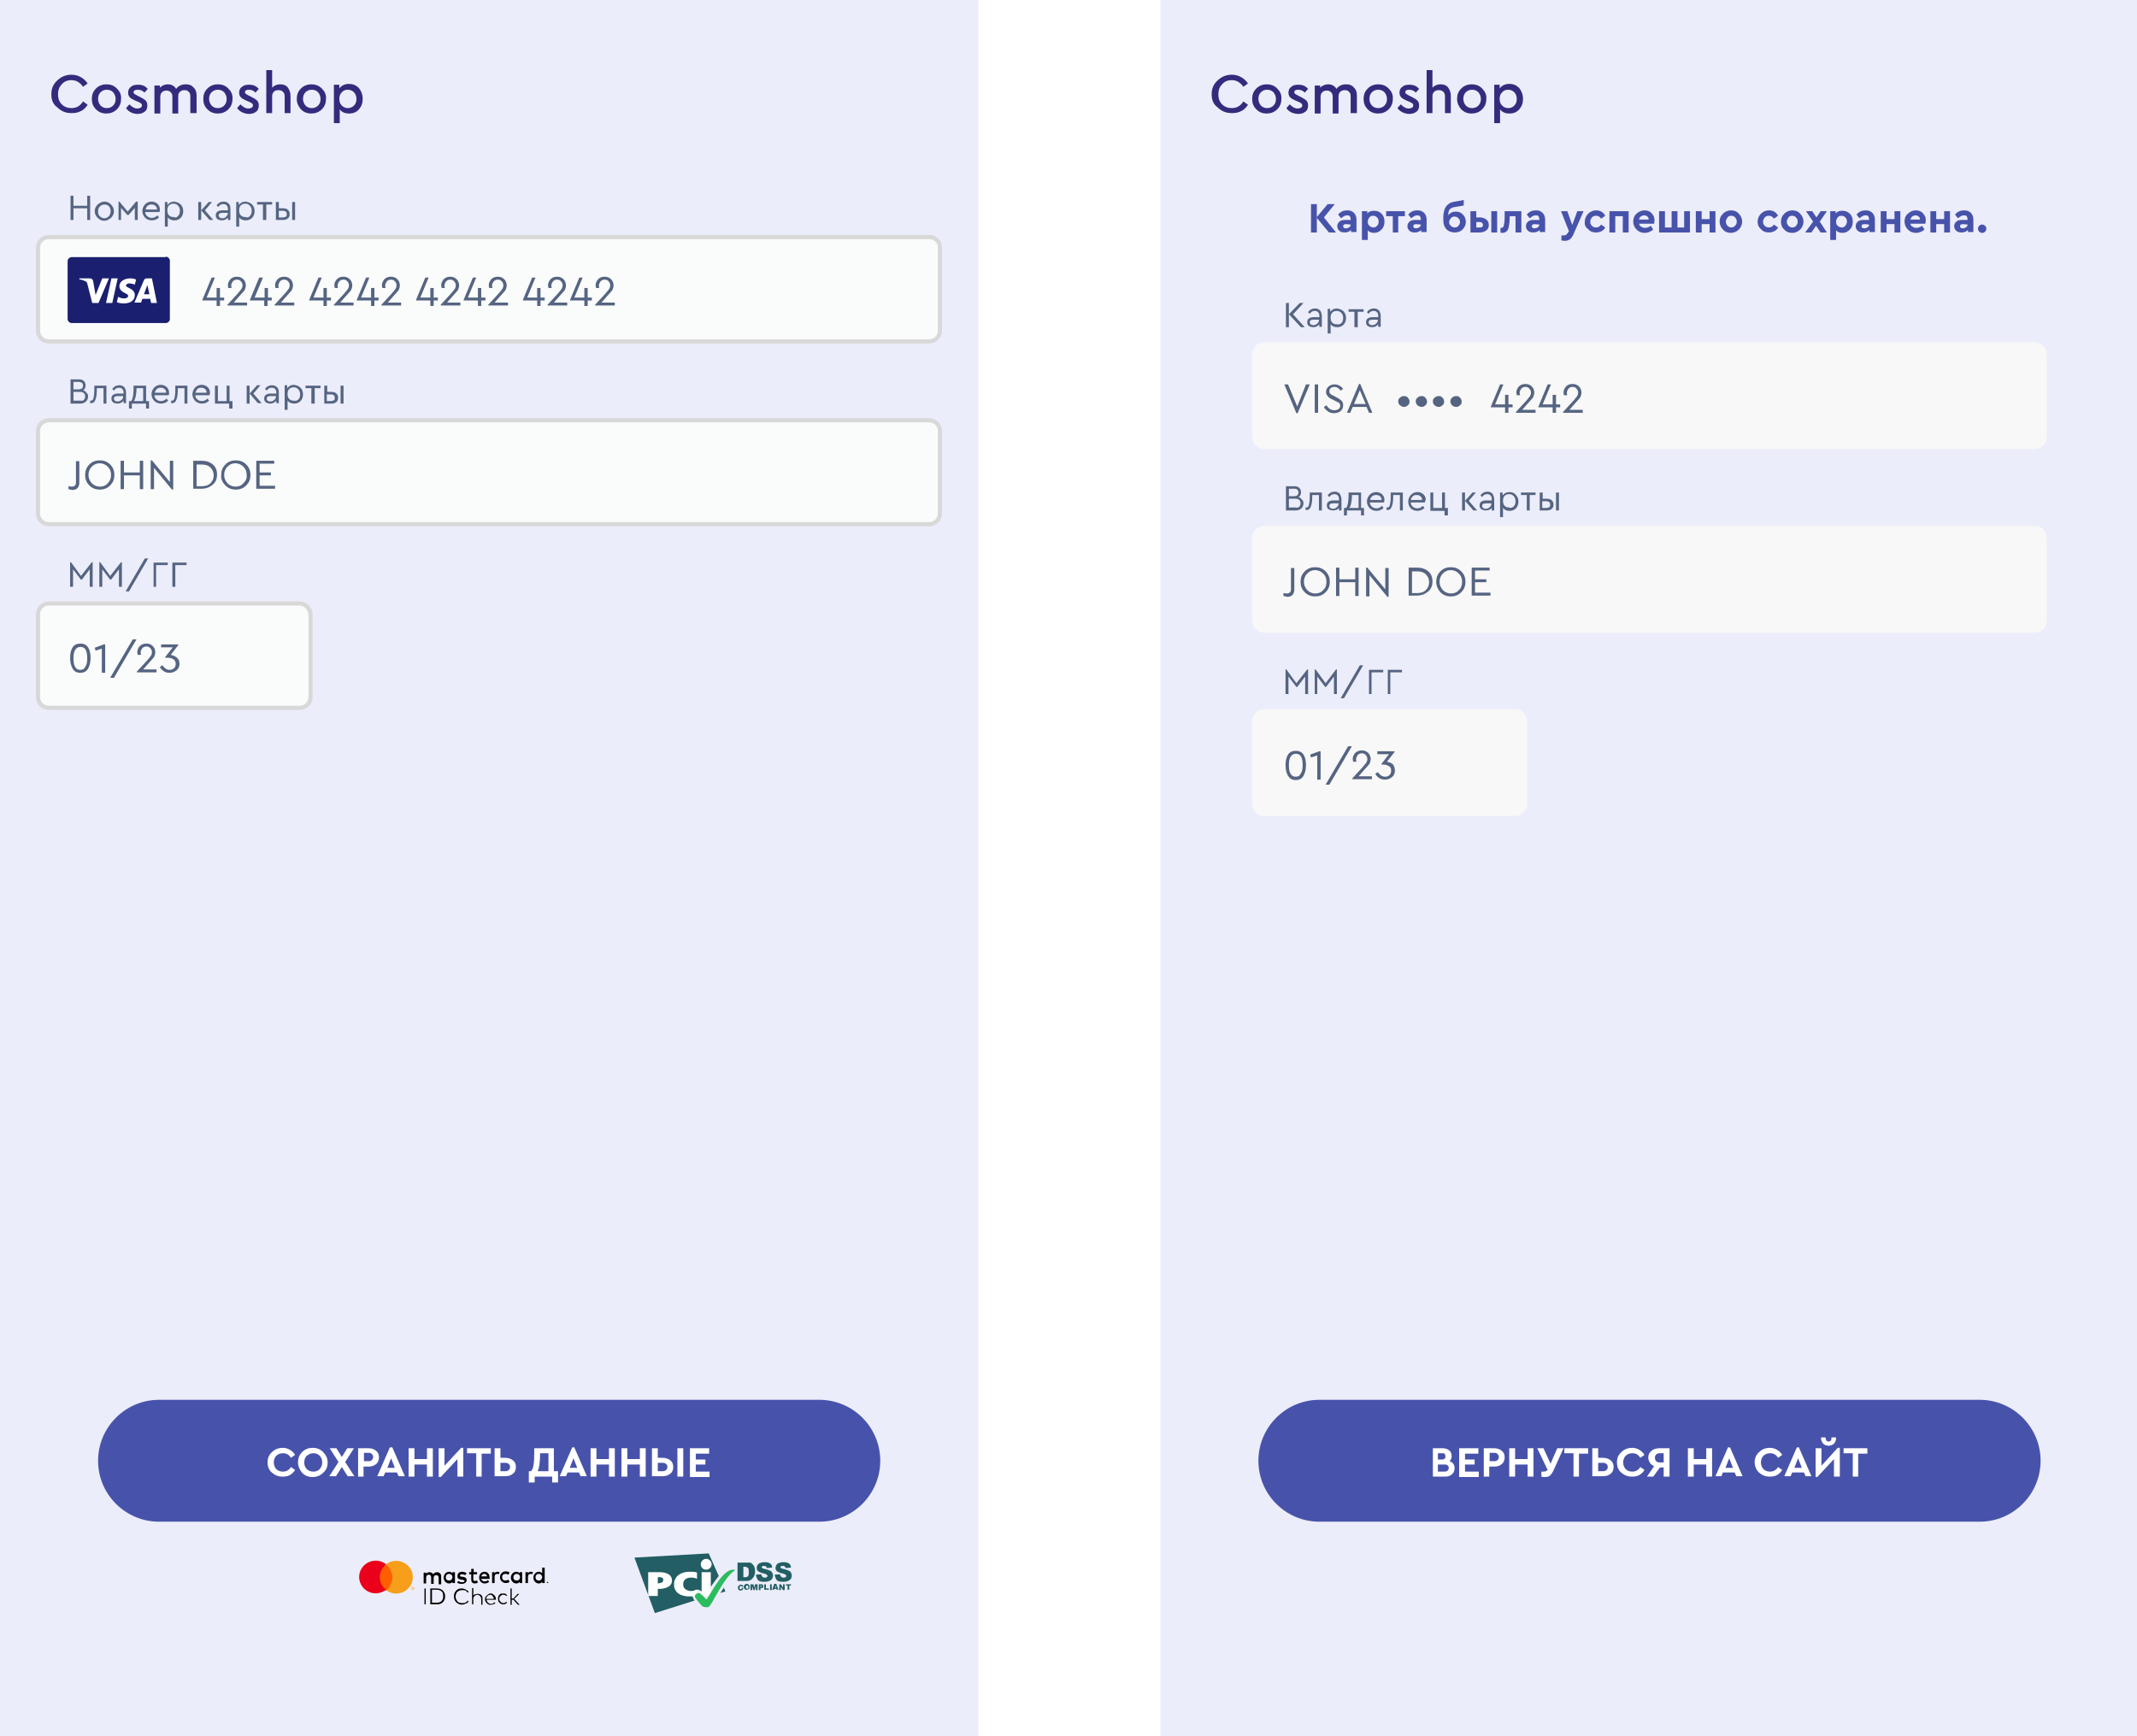
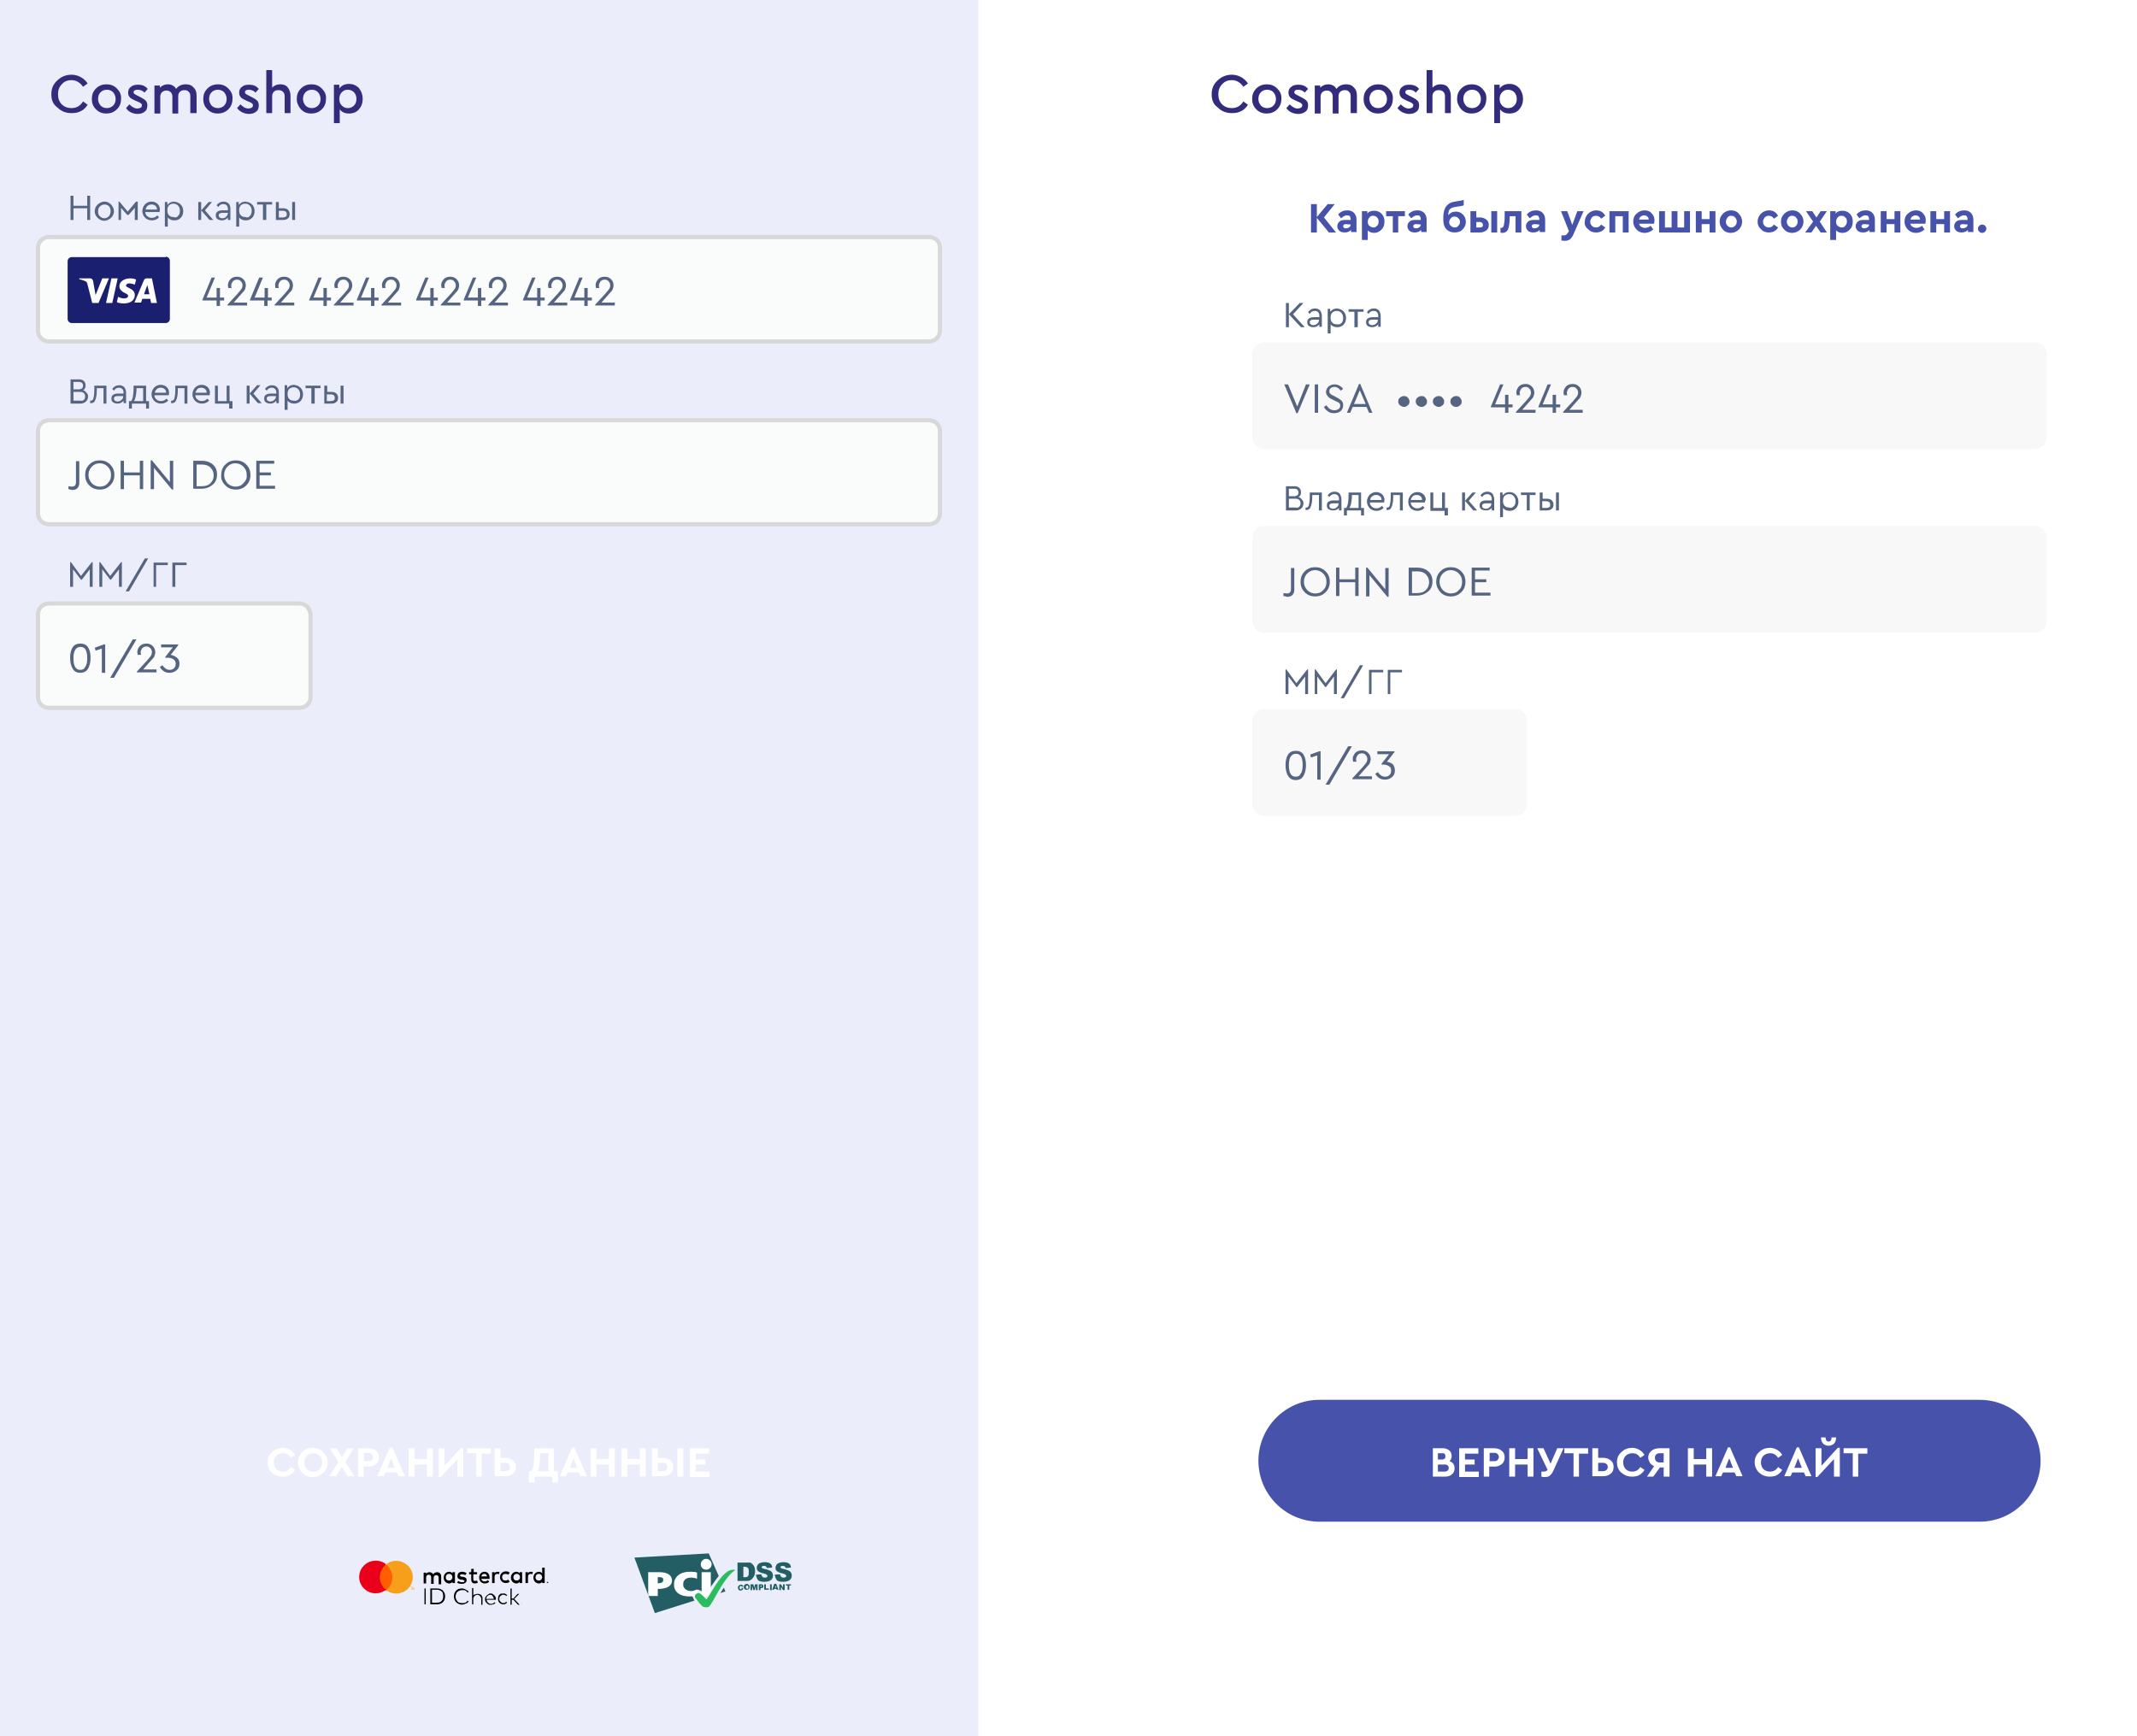
<svg xmlns="http://www.w3.org/2000/svg" xmlns:xlink="http://www.w3.org/1999/xlink" version="1.1" id="Слой_1" x="0px" y="0px" width="512px" height="416px" viewBox="0 0 512 416" style="enable-background:new 0 0 512 416;" xml:space="preserve">
  <rect x="0" y="0" width="512" height="416" fill="#808080" stroke="none" />
  <style type="text/css">
	.st0{clip-path:url(#SVGID_00000110463591087918245020000007143652221758727605_);}
	.st1{fill:#FFFFFF;}
	.st2{clip-path:url(#SVGID_00000013883043448866103190000017610196696891594428_);}
	.st3{fill:#ECEDFA;}
	.st4{fill:#332C7D;}
	.st5{fill:#4753AA;}
	.st6{fill-rule:evenodd;clip-rule:evenodd;}
	.st7{fill:#FF5F00;}
	.st8{fill:#EB001B;}
	.st9{fill-rule:evenodd;clip-rule:evenodd;fill:#F79E1B;}
	.st10{fill:#F79E1B;}
	.st11{fill:#225E63;}
	.st12{fill-rule:evenodd;clip-rule:evenodd;fill:#225E63;}
	.st13{fill-rule:evenodd;clip-rule:evenodd;fill:#FEFEFE;}
	.st14{fill-rule:evenodd;clip-rule:evenodd;fill:#2BBC5D;}
	.st15{fill:none;}
	.st16{fill:#556481;}
	.st17{fill:#FAFBFB;stroke:#D8D8D8;}
	.st18{fill:#1A206F;}
	.st19{fill-rule:evenodd;clip-rule:evenodd;fill:#FFFFFF;}
	.st20{clip-path:url(#SVGID_00000177446421513064653280000001965971920793318791_);}
	.st21{fill:#F8F8F8;}
</style>
  <g>
    <defs>
      <rect id="SVGID_1_" width="512" height="416" />
    </defs>
    <clipPath id="SVGID_00000085237437577404493530000002219949706342413739_">
      <use xlink:href="#SVGID_1_" style="overflow:visible;" />
    </clipPath>
    <g style="clip-path:url(#SVGID_00000085237437577404493530000002219949706342413739_);">
      <rect class="st1" width="512" height="416" />
      <g>
        <defs>
          <rect id="SVGID_00000029046022449402051680000010497754509069336705_" width="234.4" height="416" />
        </defs>
        <clipPath id="SVGID_00000098207120615688204500000007692742932211767231_">
          <use xlink:href="#SVGID_00000029046022449402051680000010497754509069336705_" style="overflow:visible;" />
        </clipPath>
        <g style="clip-path:url(#SVGID_00000098207120615688204500000007692742932211767231_);">
          <path class="st3" d="M234.4,0H0v416h234.4V0z" />
          <path class="st4" d="M12.3,22.6c0-1.3,0.4-2.4,1.4-3.3c0.9-0.9,2.1-1.4,3.4-1.4c0.8,0,1.6,0.2,2.3,0.6c0.7,0.4,1.2,0.9,1.6,1.5      l-1.1,0.8c-0.7-1-1.6-1.6-2.8-1.6c-0.9,0-1.7,0.3-2.3,1c-0.6,0.6-0.9,1.4-0.9,2.4c0,1,0.3,1.8,0.9,2.4c0.6,0.6,1.4,0.9,2.3,0.9      c1.2,0,2.1-0.5,2.8-1.6l1.1,0.8c-0.4,0.6-0.9,1.2-1.6,1.5c-0.7,0.4-1.4,0.5-2.3,0.5c-1.3,0-2.4-0.4-3.4-1.4      C12.7,25,12.3,23.9,12.3,22.6z M22,23.7c0-1,0.3-1.8,1-2.5c0.7-0.7,1.6-1,2.5-1c1,0,1.8,0.3,2.5,1c0.7,0.7,1.1,1.5,1,2.5      c0,1-0.3,1.8-1,2.5c-0.7,0.7-1.6,1-2.5,1c-1,0-1.8-0.3-2.5-1C22.3,25.5,22,24.7,22,23.7z M27.7,23.7c0-0.6-0.2-1.1-0.6-1.6      c-0.4-0.4-0.9-0.6-1.5-0.6c-0.6,0-1.1,0.2-1.5,0.6c-0.4,0.4-0.6,0.9-0.6,1.6c0,0.6,0.2,1.1,0.6,1.6c0.4,0.4,0.9,0.6,1.5,0.6      c0.6,0,1.1-0.2,1.5-0.6C27.5,24.9,27.7,24.4,27.7,23.7z M30.2,25.9L31,25c0.6,0.6,1.2,1,1.9,1c0.3,0,0.6-0.1,0.8-0.2      c0.2-0.1,0.3-0.3,0.3-0.6c0-0.2-0.1-0.3-0.2-0.4c-0.1-0.1-0.4-0.3-0.7-0.4l-0.7-0.3c-0.6-0.3-1.1-0.5-1.3-0.8      c-0.3-0.3-0.4-0.7-0.4-1.1c0-0.6,0.2-1.1,0.7-1.4c0.4-0.4,1-0.5,1.7-0.5c1,0,1.7,0.3,2.3,1l-0.8,0.9c-0.4-0.5-1-0.7-1.6-0.7      S32,21.7,32,22.1c0,0.2,0.1,0.3,0.2,0.4c0.1,0.1,0.4,0.2,0.7,0.4l0.6,0.3c0.6,0.3,1.1,0.6,1.4,0.9c0.3,0.3,0.4,0.7,0.4,1.2      c0,0.6-0.2,1.2-0.7,1.5c-0.5,0.4-1.1,0.5-1.8,0.5C31.7,27.2,30.8,26.8,30.2,25.9z M47.1,22.9v4.2h-1.5v-4c0-0.5-0.1-0.9-0.4-1.1      c-0.2-0.3-0.6-0.4-1-0.4c-0.4,0-0.8,0.1-1.1,0.4c-0.3,0.3-0.4,0.6-0.4,1.1v4.1h-1.4v-4c0-0.5-0.1-0.8-0.4-1.1      c-0.3-0.3-0.6-0.4-1-0.4c-0.4,0-0.8,0.1-1.1,0.4c-0.3,0.3-0.4,0.7-0.4,1.1v4H37v-6.7h1.3V21c0.5-0.5,1.2-0.8,1.9-0.8      c0.9,0,1.6,0.4,2,1.1c0.5-0.7,1.3-1.1,2.3-1.1c0.8,0,1.4,0.2,1.8,0.7C46.9,21.4,47.1,22.1,47.1,22.9z M48.7,23.7      c0-1,0.3-1.8,1-2.5c0.7-0.7,1.6-1,2.5-1c1,0,1.8,0.3,2.5,1c0.7,0.7,1.1,1.5,1,2.5c0,1-0.3,1.8-1,2.5c-0.7,0.7-1.6,1-2.5,1      c-1,0-1.8-0.3-2.5-1C49,25.5,48.7,24.7,48.7,23.7z M54.3,23.7c0-0.6-0.2-1.1-0.6-1.6c-0.4-0.4-0.9-0.6-1.5-0.6      c-0.6,0-1.1,0.2-1.5,0.6c-0.4,0.4-0.6,0.9-0.6,1.6c0,0.6,0.2,1.1,0.6,1.6c0.4,0.4,0.9,0.6,1.5,0.6c0.6,0,1.1-0.2,1.5-0.6      C54.1,24.9,54.3,24.4,54.3,23.7z M56.8,25.9l0.8-0.9c0.6,0.6,1.2,1,1.9,1c0.3,0,0.6-0.1,0.8-0.2c0.2-0.1,0.3-0.3,0.3-0.6      c0-0.2-0.1-0.3-0.2-0.4c-0.1-0.1-0.4-0.3-0.7-0.4L59,24.1c-0.6-0.3-1.1-0.5-1.3-0.8c-0.3-0.3-0.4-0.7-0.4-1.1      c0-0.6,0.2-1.1,0.7-1.4c0.4-0.4,1-0.5,1.7-0.5c1,0,1.7,0.3,2.3,1l-0.8,0.9c-0.4-0.5-1-0.7-1.6-0.7c-0.6,0-0.9,0.2-0.9,0.6      c0,0.2,0.1,0.3,0.2,0.4c0.1,0.1,0.4,0.2,0.7,0.4l0.6,0.3c0.6,0.3,1.1,0.6,1.4,0.9c0.3,0.3,0.4,0.7,0.4,1.2      c0,0.6-0.2,1.2-0.7,1.5c-0.5,0.4-1.1,0.5-1.8,0.5C58.4,27.2,57.5,26.8,56.8,25.9z M69.6,22.9v4.2h-1.4v-4c0-0.5-0.1-0.8-0.4-1.1      c-0.3-0.3-0.6-0.4-1.1-0.4s-0.8,0.1-1.1,0.4c-0.3,0.3-0.4,0.7-0.4,1.1v4h-1.4V16.8h1.4V21c0.5-0.5,1.1-0.8,1.9-0.8      c0.8,0,1.4,0.2,1.8,0.7C69.3,21.4,69.6,22.1,69.6,22.9z M71.1,23.7c0-1,0.3-1.8,1-2.5c0.7-0.7,1.6-1,2.5-1c1,0,1.8,0.3,2.5,1      c0.7,0.7,1.1,1.5,1,2.5c0,1-0.3,1.8-1,2.5c-0.7,0.7-1.6,1-2.5,1c-1,0-1.8-0.3-2.5-1C71.5,25.5,71.1,24.7,71.1,23.7z M76.8,23.7      c0-0.6-0.2-1.1-0.6-1.6c-0.4-0.4-0.9-0.6-1.5-0.6c-0.6,0-1.1,0.2-1.5,0.6c-0.4,0.4-0.6,0.9-0.6,1.6c0,0.6,0.2,1.1,0.6,1.6      c0.4,0.4,0.9,0.6,1.5,0.6c0.6,0,1.1-0.2,1.5-0.6C76.6,24.9,76.8,24.4,76.8,23.7z M86.9,23.7c0,1-0.3,1.8-0.9,2.5      c-0.6,0.7-1.4,1-2.4,1c-0.9,0-1.7-0.3-2.2-1v3.3h-1.4v-9.2h1.3v0.9c0.5-0.7,1.3-1.1,2.3-1.1c0.9,0,1.7,0.3,2.4,1      C86.6,21.9,86.9,22.7,86.9,23.7z M84.8,25.3c0.4-0.4,0.6-0.9,0.6-1.6c0-0.6-0.2-1.2-0.6-1.6c-0.4-0.4-0.9-0.6-1.5-0.6      c-0.6,0-1,0.2-1.4,0.6c-0.4,0.4-0.6,0.9-0.6,1.6c0,0.7,0.2,1.2,0.6,1.6c0.4,0.4,0.9,0.6,1.4,0.6C83.9,25.9,84.4,25.7,84.8,25.3z      " />
-           <path class="st5" d="M196.3,335.4H38.1c-8.1,0-14.6,6.6-14.6,14.6c0,8.1,6.6,14.6,14.6,14.6h158.2c8.1,0,14.6-6.6,14.6-14.6      C210.9,342,204.4,335.4,196.3,335.4z" />
          <path class="st1" d="M64.1,350.4c0-1,0.3-1.8,1.1-2.5c0.7-0.7,1.6-1,2.6-1c0.6,0,1.2,0.2,1.7,0.5c0.5,0.3,0.9,0.7,1.2,1.2      l-1,0.7c-0.5-0.8-1.1-1.1-1.9-1.1c-0.6,0-1.2,0.2-1.6,0.6c-0.4,0.4-0.6,1-0.6,1.6c0,0.6,0.2,1.2,0.6,1.6      c0.4,0.4,0.9,0.6,1.6,0.6c0.8,0,1.5-0.4,1.9-1.1l1,0.7c-0.3,0.5-0.7,0.9-1.2,1.2c-0.5,0.3-1.1,0.4-1.8,0.4c-1,0-1.8-0.3-2.6-1      C64.4,352.2,64.1,351.3,64.1,350.4z M71.4,350.4c0-1,0.3-1.8,1-2.5c0.7-0.7,1.6-1,2.5-1c1,0,1.8,0.3,2.5,1      c0.7,0.7,1.1,1.5,1.1,2.5c0,1-0.3,1.8-1.1,2.5c-0.7,0.7-1.6,1-2.5,1c-1,0-1.8-0.3-2.5-1C71.8,352.2,71.4,351.3,71.4,350.4z       M77.2,350.4c0-0.6-0.2-1.2-0.6-1.6c-0.4-0.4-0.9-0.6-1.5-0.6c-0.6,0-1.1,0.2-1.6,0.6c-0.4,0.4-0.6,0.9-0.6,1.6s0.2,1.2,0.6,1.6      c0.4,0.4,0.9,0.6,1.6,0.6c0.6,0,1.1-0.2,1.5-0.6C77,351.5,77.2,351,77.2,350.4z M84.9,353.7h-1.6l-1.4-2.2l-1.4,2.2h-1.6      l2.2-3.4L79,347h1.6l1.3,2.1l1.3-2.1h1.6l-2.1,3.3L84.9,353.7z M85.8,353.7V347h2.5c0.7,0,1.3,0.2,1.8,0.6      c0.5,0.4,0.7,0.9,0.7,1.6c0,0.6-0.2,1.2-0.7,1.6c-0.5,0.4-1,0.6-1.8,0.6h-1.2v2.4H85.8z M87.2,350.1h1.2c0.3,0,0.6-0.1,0.7-0.3      c0.2-0.2,0.3-0.4,0.3-0.7c0-0.3-0.1-0.5-0.3-0.7c-0.2-0.2-0.4-0.3-0.7-0.3h-1.2V350.1z M95.5,353.7l-0.4-0.9h-2.8l-0.4,0.9h-1.5      l3-6.9H94l3,6.9H95.5z M94.6,351.7l-0.9-2.3l-0.9,2.3H94.6z M97.9,353.7V347h1.4v2.6h3V347h1.4v6.8h-1.4v-2.9h-3v2.9H97.9z       M110.5,346.9h0.5v6.9h-1.4v-4.2l-4,4.3h-0.5V347h1.4v4.2L110.5,346.9z M114.1,353.7v-5.5h-2.2V347h5.7v1.3h-2.2v5.5H114.1z       M118.5,353.7V347h1.4v2.3h1.2c0.7,0,1.3,0.2,1.8,0.6c0.5,0.4,0.7,0.9,0.7,1.6c0,0.7-0.2,1.2-0.7,1.6c-0.5,0.4-1,0.6-1.8,0.6      H118.5z M119.9,352.5h1.2c0.3,0,0.6-0.1,0.8-0.3c0.2-0.2,0.3-0.4,0.3-0.7c0-0.3-0.1-0.6-0.3-0.7c-0.2-0.2-0.4-0.3-0.8-0.3h-1.2      V352.5z M132.8,352.5h0.9v2.7h-1.4v-1.4h-4.2v1.4h-1.4v-2.7h0.5c0.6-0.5,0.8-1.9,0.8-4.4V347h4.7V352.5z M128.8,352.5h2.6v-4.3      h-2C129.4,350.3,129.2,351.8,128.8,352.5z M139.1,353.7l-0.4-0.9H136l-0.4,0.9h-1.5l3-6.9h0.5l3,6.9H139.1z M138.3,351.7      l-0.9-2.3l-0.9,2.3H138.3z M141.5,353.7V347h1.4v2.6h3V347h1.4v6.8h-1.4v-2.9h-3v2.9H141.5z M148.9,353.7V347h1.4v2.6h3V347h1.4      v6.8h-1.4v-2.9h-3v2.9H148.9z M156.2,353.7V347h1.4v2.3h1.2c0.7,0,1.3,0.2,1.8,0.6c0.5,0.4,0.7,0.9,0.7,1.6      c0,0.7-0.2,1.2-0.7,1.6c-0.5,0.4-1.1,0.6-1.8,0.6H156.2z M157.6,352.5h1.2c0.3,0,0.6-0.1,0.8-0.3c0.2-0.2,0.3-0.4,0.3-0.7      c0-0.3-0.1-0.6-0.3-0.7c-0.2-0.2-0.4-0.3-0.8-0.3h-1.2V352.5z M162.3,353.7V347h1.4v6.8H162.3z M165.3,353.7V347h4.6v1.3h-3.2      v1.4h2.3v1.2h-2.3v1.7h3.3v1.3H165.3z" />
          <path class="st6" d="M130.5,378v-2.4h-0.6v1.4c-0.2-0.3-0.5-0.4-0.8-0.4c-0.7,0-1.3,0.6-1.3,1.4c0,0.8,0.6,1.4,1.3,1.4      c0.3,0,0.6-0.1,0.8-0.4v0.3h0.6V378z M113.4,376.7h0.9l0,0.5h-0.9v1.2c0,0.3,0.1,0.4,0.4,0.4c0.2,0,0.4-0.1,0.5-0.1l0.2,0.5      c-0.2,0.1-0.5,0.2-0.7,0.2c-0.7,0-0.9-0.4-0.9-1v-1.2h-0.5v-0.5h0.5v-0.8h0.6V376.7z M105.7,379.3v-1.6c0-0.6-0.4-1-1-1      c-0.4,0-0.7,0.2-0.9,0.5c-0.2-0.3-0.5-0.5-0.9-0.5c-0.3,0-0.6,0.1-0.8,0.4v-0.3h-0.6v2.6h0.6v-1.4c0-0.5,0.3-0.7,0.6-0.7      c0.4,0,0.6,0.2,0.6,0.7v1.5h0.6v-1.4c0-0.5,0.3-0.7,0.6-0.7c0.4,0,0.6,0.2,0.6,0.7v1.5H105.7z M113.6,382.1      c-0.1,0.1-0.1,0.1-0.2,0.2l0-1.8h-0.3v3.9h0.3V383c0-0.1,0-0.2,0.1-0.3c0-0.1,0.1-0.2,0.2-0.3c0.1-0.1,0.2-0.1,0.3-0.2      c0.1,0,0.2-0.1,0.3-0.1c0.1,0,0.2,0,0.4,0.1c0.1,0,0.2,0.1,0.3,0.2c0.1,0.1,0.1,0.2,0.2,0.3c0,0.1,0.1,0.2,0.1,0.3v1.5h0.3v-1.6      c0-0.1,0-0.3-0.1-0.4c0-0.1-0.1-0.2-0.2-0.3c-0.1-0.1-0.2-0.2-0.3-0.2c-0.1,0-0.3-0.1-0.4-0.1c-0.1,0-0.2,0-0.3,0      c-0.1,0-0.2,0-0.3,0.1C113.7,382,113.7,382,113.6,382.1z M110.7,380.6c0.2,0,0.3,0,0.5,0.1c0.2,0,0.3,0.1,0.4,0.2      c0.1,0.1,0.3,0.1,0.4,0.2c0.1,0.1,0.2,0.2,0.3,0.3l-0.3,0.2c-0.1-0.1-0.1-0.2-0.2-0.3c-0.1-0.1-0.2-0.1-0.3-0.2      c-0.1-0.1-0.2-0.1-0.4-0.1c-0.1,0-0.3,0-0.4,0c-0.2,0-0.4,0-0.6,0.1c-0.2,0.1-0.4,0.2-0.5,0.3c-0.1,0.1-0.3,0.3-0.3,0.5      c-0.2,0.4-0.2,0.9,0,1.3c0.1,0.2,0.2,0.4,0.3,0.5c0.1,0.1,0.3,0.3,0.5,0.3c0.2,0.1,0.4,0.1,0.6,0.1c0.1,0,0.3,0,0.4,0      c0.1,0,0.2-0.1,0.4-0.1c0.1-0.1,0.2-0.1,0.3-0.2c0.1-0.1,0.2-0.2,0.2-0.3l0.3,0.2c-0.1,0.1-0.2,0.2-0.3,0.3      c-0.1,0.1-0.2,0.2-0.4,0.2c-0.1,0.1-0.3,0.1-0.4,0.2c-0.4,0.1-0.9,0.1-1.3-0.1c-0.2-0.1-0.4-0.2-0.6-0.4      c-0.2-0.2-0.3-0.4-0.4-0.6c-0.2-0.5-0.2-1.1,0-1.6c0.1-0.2,0.2-0.4,0.4-0.6c0.2-0.2,0.4-0.3,0.6-0.4      C110.2,380.6,110.5,380.6,110.7,380.6L110.7,380.6z M104.5,380.6c0.3,0,0.6,0,0.9,0.1c0.2,0.1,0.5,0.2,0.7,0.4      c0.2,0.2,0.3,0.4,0.4,0.6c0.2,0.5,0.2,1.1,0,1.6c-0.1,0.2-0.2,0.4-0.4,0.6c-0.2,0.2-0.4,0.3-0.7,0.4c-0.3,0.1-0.6,0.1-0.9,0.1      h-1.4v-3.8L104.5,380.6z M102,384.4h-0.3v-3.8h0.3V384.4z M103.5,384.1v-3.2l1.1,0c0.3,0,0.5,0,0.7,0.1c0.2,0.1,0.4,0.2,0.5,0.3      c0.1,0.1,0.3,0.3,0.3,0.5c0.1,0.4,0.1,0.9,0,1.3c-0.1,0.2-0.2,0.4-0.3,0.5c-0.2,0.1-0.3,0.3-0.5,0.3c-0.2,0.1-0.5,0.1-0.7,0.1      H103.5z M117.5,381.8c0.2,0,0.3,0,0.5,0.1c0.1,0.1,0.3,0.2,0.4,0.3c0.1,0.1,0.2,0.3,0.3,0.4c0.1,0.2,0.1,0.3,0.1,0.5v0.1v0.1      h-2.2c0,0.1,0,0.3,0.1,0.4c0.1,0.1,0.1,0.2,0.2,0.3c0.1,0.1,0.2,0.1,0.3,0.2c0.1,0,0.2,0.1,0.4,0.1c0.2,0,0.3,0,0.5-0.1      c0.1-0.1,0.3-0.2,0.4-0.3l0.2,0.2c-0.1,0.1-0.2,0.1-0.3,0.2c-0.1,0.1-0.2,0.1-0.3,0.1c-0.1,0-0.2,0.1-0.3,0.1      c-0.1,0-0.2,0-0.3,0c-0.2,0-0.4,0-0.5-0.1c-0.2-0.1-0.3-0.2-0.4-0.3c-0.1-0.1-0.2-0.3-0.3-0.4c-0.1-0.2-0.1-0.4-0.1-0.5      c0-0.2,0-0.4,0.1-0.5c0.1-0.2,0.2-0.3,0.3-0.4c0.1-0.1,0.3-0.2,0.4-0.3C117.1,381.9,117.3,381.8,117.5,381.8L117.5,381.8z       M117.5,382.1c-0.1,0-0.2,0-0.4,0.1c-0.1,0-0.2,0.1-0.3,0.2c-0.1,0.1-0.2,0.2-0.2,0.3c-0.1,0.1-0.1,0.2-0.1,0.4h1.8      c0-0.1,0-0.2-0.1-0.4c0-0.1-0.1-0.2-0.2-0.3C117.9,382.2,117.7,382.1,117.5,382.1z M120.6,381.8c0.2,0,0.4,0,0.5,0.1      c0.2,0.1,0.3,0.2,0.4,0.3l-0.2,0.2c-0.1-0.1-0.2-0.2-0.3-0.2c-0.1-0.1-0.3-0.1-0.4-0.1c-0.1,0-0.3,0-0.4,0.1      c-0.1,0.1-0.2,0.1-0.3,0.2c-0.1,0.1-0.2,0.2-0.2,0.3c-0.1,0.3-0.1,0.6,0,0.8c0.1,0.2,0.3,0.4,0.5,0.5c0.1,0.1,0.3,0.1,0.4,0.1      c0.1,0,0.3,0,0.4-0.1c0.1-0.1,0.2-0.1,0.3-0.2l0.2,0.2c-0.1,0.1-0.3,0.2-0.4,0.3c-0.2,0.1-0.4,0.1-0.5,0.1c-0.2,0-0.4,0-0.5-0.1      c-0.3-0.1-0.6-0.4-0.7-0.7c-0.1-0.3-0.1-0.7,0-1.1c0.1-0.3,0.4-0.6,0.7-0.7C120.2,381.9,120.4,381.8,120.6,381.8L120.6,381.8z       M123,383h-0.4l0-2.4h-0.3v3.9h0.3v-1.2h0.4l1.1,1.2h0.4l-1.3-1.4l1.2-1.2h-0.4L123,383z M119.2,376.6c-0.3,0-0.6,0.1-0.7,0.4      v-0.3h-0.6v2.6h0.6v-1.5c0-0.4,0.2-0.7,0.6-0.7c0.1,0,0.2,0,0.4,0.1l0.2-0.5C119.5,376.6,119.3,376.6,119.2,376.6z M110.7,376.6      c0.4,0,0.7,0.1,1.1,0.3l-0.3,0.5c-0.2-0.1-0.5-0.2-0.8-0.2c-0.3,0-0.5,0.1-0.5,0.3c0,0.2,0.2,0.2,0.4,0.3l0.3,0      c0.6,0.1,0.9,0.3,0.9,0.8c0,0.5-0.4,0.9-1.2,0.9c-0.4,0-0.8-0.1-1.1-0.3l0.3-0.4c0.3,0.2,0.6,0.3,0.9,0.3c0.4,0,0.6-0.1,0.6-0.3      c0-0.1-0.2-0.2-0.5-0.3l-0.3,0c-0.6-0.1-0.9-0.3-0.9-0.8C109.6,376.9,110.1,376.6,110.7,376.6z M127.2,376.6      c-0.3,0-0.6,0.1-0.7,0.4v-0.3h-0.6v2.6h0.6v-1.5c0-0.4,0.2-0.7,0.6-0.7c0.1,0,0.2,0,0.4,0.1l0.2-0.5      C127.4,376.6,127.3,376.6,127.2,376.6L127.2,376.6z M121.2,379.3c-0.8,0-1.4-0.6-1.4-1.4l0,0c0-0.8,0.6-1.4,1.4-1.4      c0.3,0,0.7,0.1,0.9,0.3l-0.3,0.5c-0.2-0.1-0.4-0.2-0.7-0.2c-0.5,0-0.8,0.3-0.8,0.8c0,0.5,0.3,0.8,0.8,0.8c0.2,0,0.5-0.1,0.7-0.2      l0.3,0.5C121.9,379.2,121.5,379.3,121.2,379.3z M125.1,378v-1.3h-0.6v0.3c-0.2-0.3-0.5-0.4-0.8-0.4c-0.7,0-1.3,0.6-1.3,1.4      s0.6,1.4,1.3,1.4c0.3,0,0.6-0.1,0.8-0.4v0.3h0.6L125.1,378z M123.8,377.1c-0.5,0-0.8,0.4-0.8,0.8c0,0.5,0.3,0.8,0.8,0.8      c0.5,0,0.8-0.4,0.8-0.8S124.3,377.1,123.8,377.1z M116.1,376.6c-0.8,0-1.3,0.6-1.3,1.4c0,0.8,0.6,1.4,1.3,1.4      c0.4,0,0.8-0.1,1.1-0.4l-0.3-0.4c-0.2,0.2-0.5,0.3-0.8,0.3c-0.4,0-0.7-0.2-0.8-0.6h2c0-0.1,0-0.1,0-0.2      C117.3,377.1,116.8,376.6,116.1,376.6L116.1,376.6z M116.7,377.7c-0.1-0.4-0.3-0.6-0.7-0.6h0c-0.4,0-0.6,0.3-0.7,0.6H116.7z       M131.2,379C131.2,379,131.1,379,131.2,379L131.2,379c-0.1,0-0.1,0-0.1,0c0,0-0.1,0-0.1,0.1c0,0,0,0.1,0,0.1      c0,0.1,0.1,0.1,0.2,0.1c0,0,0,0,0.1,0c0,0,0,0,0.1,0c0,0,0,0,0-0.1C131.3,379.2,131.3,379.2,131.2,379      C131.3,379.1,131.3,379.1,131.2,379C131.2,379.1,131.2,379,131.2,379z M131.1,379.3C131.1,379.3,131.2,379.3,131.1,379.3      C131.2,379.3,131.2,379.3,131.1,379.3c0.1-0.1,0.1-0.2,0.1-0.2c0,0,0,0,0,0c0,0,0,0-0.1,0c0,0,0,0-0.1,0c0,0-0.1,0.1-0.1,0.1      C131,379.2,131,379.2,131.1,379.3C131,379.3,131.1,379.3,131.1,379.3C131.1,379.3,131.1,379.3,131.1,379.3L131.1,379.3z       M131.2,379.1C131.2,379.1,131.2,379.1,131.2,379.1l-0.1,0v0.2h0L131.2,379.1L131.2,379.1l0,0.1h0L131.2,379.1      C131.2,379.2,131.2,379.2,131.2,379.1C131.2,379.2,131.2,379.2,131.2,379.1C131.2,379.1,131.2,379.1,131.2,379.1z M131.1,379.1      L131.1,379.1L131.1,379.1C131.1,379.2,131.1,379.2,131.1,379.1C131.2,379.2,131.2,379.2,131.1,379.1      C131.2,379.2,131.2,379.2,131.1,379.1C131.1,379.1,131.1,379.1,131.1,379.1L131.1,379.1z M129.1,377.1c-0.5,0-0.8,0.4-0.8,0.8      c0,0.5,0.3,0.8,0.8,0.8c0.5,0,0.8-0.4,0.8-0.8S129.6,377.1,129.1,377.1z M109,378v-1.3h-0.6v0.3c-0.2-0.3-0.5-0.4-0.8-0.4      c-0.7,0-1.3,0.6-1.3,1.4c0,0.8,0.6,1.4,1.3,1.4c0.3,0,0.6-0.1,0.8-0.4v0.3h0.6L109,378z M107.6,377.1c-0.5,0-0.8,0.4-0.8,0.8      l0,0c0,0.5,0.3,0.8,0.8,0.8c0.5,0,0.8-0.4,0.8-0.8S108.1,377.1,107.6,377.1z M124.9,384.3L124.9,384.3l0,0.1h0L124.9,384.3h-0.1      v0L124.9,384.3L124.9,384.3z M125.1,384.4L125.1,384.4l0-0.2h0L125.1,384.4l-0.1-0.2h0v0.2h0v-0.1L125.1,384.4L125.1,384.4v-0.1      V384.4z" />
          <path class="st7" d="M94.2,374.9h-3.5v6.2h3.5V374.9z" />
          <path class="st8" d="M91,377.9c0-1.2,0.6-2.3,1.5-3.1c-1.6-1.3-4-1.1-5.4,0.4c-1.4,1.5-1.4,3.8,0,5.3c1.4,1.5,3.7,1.7,5.4,0.4      C91.6,380.3,91,379.1,91,377.9z" />
          <path class="st9" d="M98.6,380.3v0.6h-0.1L98.6,380.3h-0.2v-0.1h0.3v0.1H98.6z M99.2,380.2v0.7l-0.1,0v-0.5l-0.1,0.5H99      l-0.1-0.5v0.5h-0.1v-0.7h0.1l0.1,0.5L99.2,380.2L99.2,380.2z" />
          <path class="st10" d="M98.9,377.9c0,1.5-0.9,2.9-2.2,3.5c-1.4,0.7-3,0.5-4.2-0.4c1-0.7,1.5-1.9,1.5-3.1c0-1.2-0.6-2.3-1.5-3.1      c1.2-0.9,2.8-1.1,4.2-0.4C98.1,375.1,98.9,376.4,98.9,377.9z" />
          <path class="st11" d="M177.7,380.4l0.4,0.1c0,0.1-0.1,0.2-0.1,0.3c-0.1,0.1-0.1,0.1-0.2,0.2c-0.1,0-0.2,0.1-0.3,0.1      c-0.2,0-0.3,0-0.4-0.1c-0.1,0-0.2-0.1-0.2-0.2s-0.1-0.2-0.1-0.4c0-0.2,0.1-0.4,0.2-0.5c0.1-0.1,0.3-0.2,0.5-0.2      c0.2,0,0.3,0,0.4,0.1c0.1,0.1,0.2,0.2,0.2,0.3l-0.4,0.1c0,0,0-0.1,0-0.1c0,0-0.1-0.1-0.1-0.1c0,0-0.1,0-0.1,0      c-0.1,0-0.2,0-0.2,0.1c0,0.1-0.1,0.1-0.1,0.3c0,0.2,0,0.3,0.1,0.3c0,0.1,0.1,0.1,0.2,0.1c0.1,0,0.1,0,0.2-0.1      C177.7,380.5,177.7,380.5,177.7,380.4z" />
          <path class="st12" d="M178.4,379.7c-0.1,0.1-0.2,0.3-0.2,0.5c0,0.2,0,0.3,0.1,0.4c0.1,0.1,0.1,0.2,0.2,0.2      c0.1,0.1,0.2,0.1,0.4,0.1c0.2,0,0.3,0,0.4-0.1c0.1-0.1,0.2-0.1,0.2-0.2c0.1-0.1,0.1-0.2,0.1-0.4c0-0.2-0.1-0.4-0.2-0.5      c-0.1-0.1-0.3-0.2-0.5-0.2C178.7,379.5,178.6,379.6,178.4,379.7z M178.8,380.6c-0.1-0.1-0.1-0.2-0.1-0.3c0-0.1,0-0.2,0.1-0.3      c0.1-0.1,0.1-0.1,0.2-0.1c0.1,0,0.2,0,0.2,0.1c0.1,0.1,0.1,0.2,0.1,0.3c0,0.2,0,0.3-0.1,0.3c-0.1,0.1-0.1,0.1-0.2,0.1      C178.9,380.6,178.8,380.6,178.8,380.6z" />
          <path class="st11" d="M179.9,379.6h0.6l0.2,0.8l0.2-0.8h0.6v1.4h-0.4v-1l-0.3,1h-0.3l-0.3-1v1h-0.4V379.6z" />
          <path class="st12" d="M182.5,379.6h-0.7v1.4h0.4v-0.5h0.2c0.2,0,0.3,0,0.4-0.1c0.1-0.1,0.1-0.2,0.1-0.3c0-0.1,0-0.2-0.1-0.3      C182.7,379.6,182.6,379.6,182.5,379.6z M182.3,380.2h-0.1v-0.3h0.1c0.1,0,0.1,0,0.2,0c0,0,0,0.1,0,0.1c0,0,0,0.1-0.1,0.1      C182.4,380.1,182.4,380.2,182.3,380.2z" />
          <path class="st11" d="M183.1,379.6h0.4v1h0.7v0.3h-1.1V379.6z" />
          <path class="st11" d="M184.9,379.6h-0.4v1.4h0.4V379.6z" />
          <path class="st12" d="M185.5,380.7h0.5l0.1,0.2h0.4l-0.5-1.4h-0.5l-0.5,1.4h0.4L185.5,380.7z M185.8,379.9l0.2,0.5h-0.3      L185.8,379.9z" />
          <path class="st11" d="M186.7,379.6h0.4l0.5,0.8v-0.8h0.4v1.4h-0.4l-0.5-0.8v0.8h-0.4V379.6z" />
          <path class="st11" d="M188.2,379.6h1.3v0.3h-0.4v1h-0.4v-1h-0.4V379.6z" />
          <path class="st12" d="M172.6,381.7l1.2-0.4l-0.4-0.9C173.2,380.8,172.9,381.2,172.6,381.7z M172.2,377.6l-2.4-5.4l-17.8,1      l4.9,13.3l9.5-3c-0.6-0.9-0.8-1.9-0.1-2.4c0.8-0.6,2,0.1,2.7,1C169.7,381,171.7,378.2,172.2,377.6z" />
          <path class="st13" d="M169.2,376.1c0.7,0,1.3-0.6,1.3-1.3c0-0.7-0.6-1.3-1.3-1.3c-0.7,0-1.3,0.6-1.3,1.3      C167.9,375.6,168.5,376.1,169.2,376.1z M168.1,376.7h2.2v5.7h-2.2V376.7z" />
          <path class="st13" d="M167,378.3C167,378.3,167.1,378.3,167,378.3l0-1.5c0,0,0,0,0,0c0,0-0.3-0.2-1.2-0.2c0,0-0.8,0-1,0      c-3.2,0.3-3.3,2.6-3.3,2.7v0.6c0,0.1,0,2.4,3.3,2.6c0.3,0,1,0,1,0c0.8,0,1.3-0.2,1.3-0.2c0,0,0,0,0,0v-1.4c0,0,0,0,0,0      c0,0-0.2,0.2-1.3,0.3c-0.3,0-0.4,0-0.5,0c-1.5-0.2-1.6-1.3-1.6-1.3c0,0,0,0,0-0.1v-0.4c0,0,0,0,0-0.1c0,0,0.1-1.2,1.6-1.3h0.5      C166.5,378,167,378.3,167,378.3z" />
          <path class="st13" d="M155.4,382.4C155.4,382.4,155.4,382.4,155.4,382.4l2.2,0c0,0,0,0,0,0v-1.7c0,0,0,0,0,0c0,0,3.4,0.2,3.4-2      c0-1.8-2.1-2-2.9-2c0,0-2.8,0-2.8,0c0,0,0,0,0,0V382.4z M157.6,379.4v-1.5h0.5c0,0,0.8,0,0.8,0.5c0,0,0,0.3,0,0.3      c-0.1,0.6-0.8,0.6-0.8,0.6L157.6,379.4z" />
          <path class="st14" d="M169.3,385.1c0.2,0,0.3,0,0.5-0.1c0.8-0.4,3.4-6.8,6.2-8.7c0,0,0,0,0.1,0c0,0,0-0.1,0-0.1s0-0.1-0.4-0.1      c-2.5-0.1-5,5.1-6.4,7.1c0,0-0.1,0-0.1,0s-0.9-1.1-1.7-1.5c0,0-0.1,0-0.2,0c-0.1,0-0.4,0.1-0.6,0.3c-0.2,0.2-0.2,0.3-0.2,0.6      c0,0,0,0.1,0,0.1c0.2,0.3,1.1,1.5,1.8,2.2C168.4,384.9,168.6,385.1,169.3,385.1z" />
          <path class="st12" d="M178.8,374.4h-2.1v4.4h2.1c0.2,0,0.5,0,0.8-0.1c0.2-0.1,0.4-0.2,0.6-0.4c0.2-0.2,0.3-0.4,0.5-0.7      c0.1-0.3,0.2-0.6,0.2-1.1c0-0.3,0-0.6-0.1-0.9c-0.1-0.3-0.2-0.5-0.4-0.7c-0.2-0.2-0.4-0.4-0.6-0.5      C179.5,374.4,179.2,374.4,178.8,374.4z M178.1,377.8v-2.4h0.3c0.4,0,0.6,0.1,0.8,0.3c0.2,0.2,0.2,0.5,0.2,1c0,0.4,0,0.6-0.1,0.8      c-0.1,0.2-0.2,0.3-0.3,0.3c-0.1,0.1-0.3,0.1-0.6,0.1H178.1z" />
-           <path class="st11" d="M181.1,377.3l1.3-0.1c0,0.2,0.1,0.4,0.2,0.5c0.1,0.2,0.3,0.3,0.6,0.3c0.2,0,0.4,0,0.5-0.1s0.2-0.2,0.2-0.3      c0-0.1-0.1-0.2-0.2-0.3c-0.1-0.1-0.3-0.2-0.7-0.3c-0.6-0.1-1-0.3-1.3-0.5c-0.3-0.2-0.4-0.5-0.4-0.9c0-0.2,0.1-0.4,0.2-0.6      c0.1-0.2,0.3-0.4,0.6-0.5c0.3-0.1,0.6-0.2,1.1-0.2c0.6,0,1,0.1,1.3,0.3s0.5,0.5,0.5,1l-1.3,0.1c0-0.2-0.1-0.3-0.2-0.4      c-0.1-0.1-0.3-0.1-0.5-0.1c-0.2,0-0.3,0-0.4,0.1c-0.1,0.1-0.1,0.1-0.1,0.2c0,0.1,0,0.1,0.1,0.2c0.1,0.1,0.2,0.1,0.5,0.2      c0.6,0.1,1,0.3,1.3,0.4c0.3,0.1,0.5,0.3,0.6,0.5c0.1,0.2,0.2,0.4,0.2,0.7c0,0.3-0.1,0.5-0.2,0.8c-0.2,0.2-0.4,0.4-0.7,0.5      c-0.3,0.1-0.6,0.2-1.1,0.2c-0.8,0-1.3-0.1-1.6-0.4C181.3,378.1,181.2,377.8,181.1,377.3z" />
+           <path class="st11" d="M181.1,377.3l1.3-0.1c0,0.2,0.1,0.4,0.2,0.5c0.1,0.2,0.3,0.3,0.6,0.3c0.2,0,0.4,0,0.5-0.1s0.2-0.2,0.2-0.3      c0-0.1-0.1-0.2-0.2-0.3c-0.1-0.1-0.3-0.2-0.7-0.3c-0.6-0.1-1-0.3-1.3-0.5c-0.3-0.2-0.4-0.5-0.4-0.9c0-0.2,0.1-0.4,0.2-0.6      c0.1-0.2,0.3-0.4,0.6-0.5c0.3-0.1,0.6-0.2,1.1-0.2c0.6,0,1,0.1,1.3,0.3s0.5,0.5,0.5,1l-1.3,0.1c0-0.2-0.1-0.3-0.2-0.4      c-0.1-0.1-0.3-0.1-0.5-0.1c-0.2,0-0.3,0-0.4,0.1c-0.1,0.1-0.1,0.1-0.1,0.2c0,0.1,0,0.1,0.1,0.2c0.1,0.1,0.2,0.1,0.5,0.2      c0.6,0.1,1,0.3,1.3,0.4c0.3,0.1,0.5,0.3,0.6,0.5c0.1,0.2,0.2,0.4,0.2,0.7c0,0.3-0.1,0.5-0.2,0.8c-0.2,0.2-0.4,0.4-0.7,0.5      c-0.3,0.1-0.6,0.2-1.1,0.2c-0.8,0-1.3-0.1-1.6-0.4C181.3,378.1,181.2,377.8,181.1,377.3" />
          <path class="st11" d="M185.6,377.3l1.3-0.1c0,0.2,0.1,0.4,0.2,0.5c0.1,0.2,0.3,0.3,0.6,0.3c0.2,0,0.3,0,0.5-0.1      c0.1-0.1,0.2-0.2,0.2-0.3c0-0.1-0.1-0.2-0.2-0.3c-0.1-0.1-0.3-0.2-0.7-0.3c-0.6-0.1-1-0.3-1.3-0.5c-0.3-0.2-0.4-0.5-0.4-0.9      c0-0.2,0.1-0.4,0.2-0.6s0.3-0.4,0.6-0.5c0.3-0.1,0.6-0.2,1.1-0.2c0.6,0,1,0.1,1.3,0.3c0.3,0.2,0.5,0.5,0.5,1l-1.3,0.1      c0-0.2-0.1-0.3-0.2-0.4c-0.1-0.1-0.3-0.1-0.5-0.1c-0.2,0-0.3,0-0.4,0.1c-0.1,0.1-0.1,0.1-0.1,0.2c0,0.1,0,0.1,0.1,0.2      c0.1,0.1,0.2,0.1,0.5,0.2c0.6,0.1,1,0.3,1.3,0.4c0.3,0.1,0.5,0.3,0.6,0.5c0.1,0.2,0.2,0.4,0.2,0.7c0,0.3-0.1,0.5-0.2,0.8      c-0.2,0.2-0.4,0.4-0.7,0.5c-0.3,0.1-0.6,0.2-1.1,0.2c-0.8,0-1.3-0.1-1.6-0.4C185.8,378.1,185.7,377.8,185.6,377.3z" />
          <path class="st15" d="M63,369.9h-19v19h19V369.9z" />
          <path class="st15" d="M161.1,357.4h-13.2v16.8h13.2V357.4z" />
          <path class="st16" d="M16.9,52.7v-5.8h0.7v2.4h3.3v-2.4h0.7v5.8h-0.7v-2.8h-3.3v2.8H16.9z M22.7,50.6c0-0.6,0.2-1.1,0.7-1.6      c0.5-0.4,1-0.7,1.6-0.7c0.6,0,1.1,0.2,1.6,0.7c0.4,0.4,0.7,1,0.7,1.6c0,0.6-0.2,1.1-0.7,1.6c-0.5,0.4-1,0.7-1.6,0.7      c-0.6,0-1.1-0.2-1.6-0.7C22.9,51.7,22.7,51.2,22.7,50.6z M26.5,50.6c0-0.5-0.1-0.8-0.4-1.2C25.8,49.1,25.4,49,25,49      c-0.4,0-0.8,0.2-1.1,0.5c-0.3,0.3-0.4,0.7-0.4,1.2c0,0.5,0.1,0.8,0.4,1.1c0.3,0.3,0.7,0.5,1.1,0.5c0.4,0,0.8-0.2,1.1-0.5      C26.4,51.4,26.5,51,26.5,50.6z M28.4,52.7v-4.4h0.2l2,2.4l2-2.4H33v4.4h-0.7v-2.9l-1.5,1.7h-0.3l-1.5-1.7v2.9H28.4z M38.2,50.8      h-3.4c0,0.4,0.2,0.8,0.5,1c0.3,0.3,0.7,0.4,1.1,0.4c0.5,0,0.9-0.2,1.3-0.6l0.4,0.5c-0.5,0.5-1.1,0.7-1.7,0.7      c-0.6,0-1.2-0.2-1.6-0.6c-0.4-0.4-0.7-1-0.7-1.6c0-0.6,0.2-1.1,0.6-1.6c0.4-0.4,0.9-0.7,1.6-0.7c0.6,0,1,0.2,1.4,0.5      c0.4,0.4,0.6,0.8,0.6,1.4C38.3,50.5,38.3,50.6,38.2,50.8z M34.9,50.2h2.7c0-0.4-0.1-0.7-0.4-0.9C37,49.1,36.7,49,36.3,49      c-0.4,0-0.7,0.1-0.9,0.3C35.1,49.5,35,49.8,34.9,50.2z M43.3,49c0.4,0.4,0.6,1,0.6,1.6c0,0.6-0.2,1.2-0.6,1.6      c-0.4,0.4-0.9,0.6-1.5,0.6c-0.7,0-1.2-0.2-1.6-0.7v2.2h-0.7v-5.9h0.6v0.7c0.2-0.2,0.4-0.4,0.7-0.6c0.3-0.1,0.6-0.2,0.9-0.2      C42.4,48.4,42.9,48.6,43.3,49z M42.7,51.7c0.3-0.3,0.4-0.7,0.4-1.2c0-0.5-0.1-0.8-0.4-1.2c-0.3-0.3-0.6-0.5-1.1-0.5      c-0.4,0-0.8,0.1-1.1,0.4c-0.3,0.3-0.4,0.7-0.4,1.2c0,0.5,0.1,0.9,0.4,1.2c0.3,0.3,0.6,0.4,1.1,0.4      C42.1,52.2,42.4,52.1,42.7,51.7z M47.5,52.7v-4.3h0.7v4.3H47.5z M49.1,50.4l2,2.3h-0.9l-2-2.3l1.8-2h0.8L49.1,50.4z M55.2,50.1      v2.6h-0.6v-0.6c-0.3,0.4-0.8,0.7-1.4,0.7c-0.4,0-0.8-0.1-1.1-0.3c-0.3-0.2-0.4-0.5-0.4-0.9c0-0.4,0.1-0.7,0.4-0.9      c0.3-0.2,0.7-0.3,1.1-0.3h1.4v-0.4c0-0.3-0.1-0.6-0.3-0.8c-0.2-0.2-0.4-0.3-0.8-0.3c-0.5,0-0.9,0.2-1.2,0.7l-0.4-0.4      c0.4-0.6,1-0.9,1.7-0.9c0.5,0,0.9,0.2,1.2,0.5C55.1,49.1,55.2,49.5,55.2,50.1z M54.6,51.1V51h-1.3c-0.6,0-0.9,0.2-0.9,0.6      c0,0.2,0.1,0.4,0.2,0.5c0.2,0.1,0.4,0.2,0.6,0.2c0.4,0,0.7-0.1,0.9-0.3C54.4,51.7,54.6,51.4,54.6,51.1z M60.4,49      c0.4,0.4,0.6,1,0.6,1.6c0,0.6-0.2,1.2-0.6,1.6c-0.4,0.4-0.9,0.6-1.5,0.6c-0.7,0-1.2-0.2-1.6-0.7v2.2h-0.7v-5.9h0.6v0.7      c0.2-0.2,0.4-0.4,0.7-0.6c0.3-0.1,0.6-0.2,0.9-0.2C59.5,48.4,60,48.6,60.4,49z M59.9,51.7c0.3-0.3,0.4-0.7,0.4-1.2      c0-0.5-0.1-0.8-0.4-1.2c-0.3-0.3-0.6-0.5-1.1-0.5c-0.4,0-0.8,0.1-1.1,0.4c-0.3,0.3-0.4,0.7-0.4,1.2c0,0.5,0.1,0.9,0.4,1.2      c0.3,0.3,0.6,0.4,1.1,0.4C59.3,52.2,59.6,52.1,59.9,51.7z M63,52.7v-3.7h-1.4v-0.6h3.6v0.6h-1.4v3.7H63z M66.1,52.7v-4.3h0.7      v1.5h1c0.5,0,0.9,0.1,1.2,0.4c0.3,0.3,0.4,0.6,0.4,1c0,0.4-0.1,0.8-0.4,1c-0.3,0.3-0.7,0.4-1.2,0.4H66.1z M70,52.7v-4.3h0.7v4.3      H70z M66.8,52.1h1c0.3,0,0.5-0.1,0.7-0.2c0.2-0.1,0.2-0.3,0.2-0.6s-0.1-0.5-0.2-0.6c-0.2-0.1-0.4-0.2-0.7-0.2h-1V52.1z" />
          <path class="st16" d="M21.1,95c0,0.5-0.2,0.9-0.5,1.2c-0.3,0.3-0.8,0.5-1.3,0.5h-2.4v-5.8h2c0.5,0,0.9,0.1,1.2,0.4      c0.3,0.3,0.4,0.6,0.4,1.1c0,0.5-0.2,0.9-0.6,1.1c0.4,0.1,0.6,0.3,0.8,0.6C21,94.3,21.1,94.6,21.1,95z M18.8,91.5h-1.2v1.8h1.2      c0.3,0,0.6-0.1,0.8-0.2c0.2-0.2,0.3-0.4,0.3-0.7c0-0.3-0.1-0.5-0.3-0.7C19.4,91.6,19.2,91.5,18.8,91.5z M20.1,95.8      c0.2-0.2,0.3-0.5,0.3-0.8c0-0.3-0.1-0.6-0.3-0.8c-0.2-0.2-0.5-0.3-0.9-0.3h-1.6v2.1h1.6C19.6,96.1,19.9,96,20.1,95.8z       M22.6,92.4h2.9v4.3h-0.7V93h-1.6l0,0.5c0,1.2-0.2,2-0.4,2.4c-0.2,0.5-0.5,0.7-1,0.7c-0.1,0-0.2,0-0.2,0v-0.6c0.1,0,0.2,0,0.2,0      c0.3,0,0.5-0.2,0.6-0.6c0.1-0.4,0.2-1.1,0.2-2L22.6,92.4z M30.2,94v2.6h-0.6v-0.6c-0.3,0.4-0.8,0.7-1.4,0.7      c-0.4,0-0.8-0.1-1.1-0.3c-0.3-0.2-0.4-0.5-0.4-0.9c0-0.4,0.1-0.7,0.4-0.9c0.3-0.2,0.7-0.3,1.1-0.3h1.4V94c0-0.3-0.1-0.6-0.3-0.8      c-0.2-0.2-0.4-0.3-0.8-0.3c-0.5,0-0.9,0.2-1.2,0.7l-0.4-0.4c0.4-0.6,1-0.9,1.7-0.9c0.5,0,0.9,0.2,1.2,0.5      C30,93.1,30.2,93.5,30.2,94z M29.5,95v-0.1h-1.3c-0.6,0-0.9,0.2-0.9,0.6c0,0.2,0.1,0.4,0.2,0.5c0.2,0.1,0.4,0.2,0.6,0.2      c0.4,0,0.7-0.1,0.9-0.3C29.4,95.6,29.5,95.4,29.5,95z M35,96.1h0.7v1.8H35v-1.2h-3.4v1.2h-0.7v-1.8h0.5c0.4-0.4,0.5-1.2,0.6-2.5      l0-1.2h3V96.1z M32.1,96.1h2.2V93h-1.6l0,0.6C32.6,94.8,32.4,95.7,32.1,96.1z M40.4,94.7H37c0,0.4,0.2,0.8,0.5,1      c0.3,0.3,0.7,0.4,1.1,0.4c0.5,0,0.9-0.2,1.3-0.6l0.4,0.5c-0.5,0.5-1.1,0.7-1.7,0.7c-0.6,0-1.2-0.2-1.6-0.6      c-0.4-0.4-0.7-1-0.7-1.6c0-0.6,0.2-1.1,0.6-1.6c0.4-0.4,0.9-0.7,1.6-0.7c0.6,0,1,0.2,1.4,0.5c0.4,0.4,0.6,0.8,0.6,1.4      C40.5,94.4,40.5,94.6,40.4,94.7z M37.1,94.1h2.7c0-0.4-0.1-0.7-0.4-0.9c-0.2-0.2-0.5-0.3-0.9-0.3c-0.4,0-0.7,0.1-0.9,0.3      C37.3,93.5,37.1,93.8,37.1,94.1z M42,92.4h2.9v4.3h-0.7V93h-1.6l0,0.5c0,1.2-0.2,2-0.4,2.4c-0.2,0.5-0.5,0.7-1,0.7      c-0.1,0-0.2,0-0.2,0v-0.6c0.1,0,0.2,0,0.2,0c0.3,0,0.5-0.2,0.6-0.6c0.1-0.4,0.2-1.1,0.2-2L42,92.4z M50.2,94.7h-3.4      c0,0.4,0.2,0.8,0.5,1c0.3,0.3,0.7,0.4,1.1,0.4c0.5,0,0.9-0.2,1.3-0.6l0.4,0.5c-0.5,0.5-1.1,0.7-1.7,0.7c-0.6,0-1.2-0.2-1.6-0.6      c-0.4-0.4-0.7-1-0.7-1.6c0-0.6,0.2-1.1,0.6-1.6c0.4-0.4,0.9-0.7,1.6-0.7c0.6,0,1,0.2,1.4,0.5c0.4,0.4,0.6,0.8,0.6,1.4      C50.3,94.4,50.2,94.6,50.2,94.7z M46.8,94.1h2.7c0-0.4-0.1-0.7-0.4-0.9c-0.2-0.2-0.5-0.3-0.9-0.3c-0.4,0-0.7,0.1-0.9,0.3      C47.1,93.5,46.9,93.8,46.8,94.1z M54.9,97.9v-1.2h-3.4v-4.3h0.7v3.7h2.1v-3.7h0.7v3.7h0.7v1.8H54.9z M59.1,96.7v-4.3h0.7v4.3      H59.1z M60.7,94.3l2,2.3h-0.9l-2-2.3l1.8-2h0.8L60.7,94.3z M66.8,94v2.6h-0.6v-0.6c-0.3,0.4-0.8,0.7-1.4,0.7      c-0.4,0-0.8-0.1-1.1-0.3c-0.3-0.2-0.4-0.5-0.4-0.9c0-0.4,0.1-0.7,0.4-0.9c0.3-0.2,0.7-0.3,1.1-0.3h1.4V94c0-0.3-0.1-0.6-0.3-0.8      c-0.2-0.2-0.4-0.3-0.8-0.3c-0.5,0-0.9,0.2-1.2,0.7l-0.4-0.4c0.4-0.6,1-0.9,1.7-0.9c0.5,0,0.9,0.2,1.2,0.5      C66.7,93.1,66.8,93.5,66.8,94z M66.1,95v-0.1h-1.3c-0.6,0-0.9,0.2-0.9,0.6c0,0.2,0.1,0.4,0.2,0.5c0.2,0.1,0.4,0.2,0.6,0.2      c0.4,0,0.7-0.1,0.9-0.3C66,95.6,66.1,95.4,66.1,95z M72,92.9c0.4,0.4,0.6,1,0.6,1.6c0,0.6-0.2,1.2-0.6,1.6      c-0.4,0.4-0.9,0.6-1.5,0.6c-0.7,0-1.2-0.2-1.6-0.7v2.2h-0.7v-5.9h0.6v0.7c0.2-0.2,0.4-0.4,0.7-0.6c0.3-0.1,0.6-0.2,0.9-0.2      C71.1,92.3,71.6,92.5,72,92.9z M71.5,95.7c0.3-0.3,0.4-0.7,0.4-1.2s-0.1-0.8-0.4-1.2c-0.3-0.3-0.6-0.5-1.1-0.5      c-0.4,0-0.8,0.1-1.1,0.4c-0.3,0.3-0.4,0.7-0.4,1.2c0,0.5,0.1,0.9,0.4,1.2c0.3,0.3,0.6,0.4,1.1,0.4C70.8,96.1,71.2,96,71.5,95.7z       M74.6,96.7V93h-1.4v-0.6h3.6V93h-1.4v3.7H74.6z M77.7,96.7v-4.3h0.7v1.5h1c0.5,0,0.9,0.1,1.2,0.4c0.3,0.3,0.4,0.6,0.4,1      c0,0.4-0.1,0.8-0.4,1c-0.3,0.3-0.7,0.4-1.2,0.4H77.7z M81.6,96.7v-4.3h0.7v4.3H81.6z M78.3,96.1h1c0.3,0,0.5-0.1,0.7-0.2      c0.2-0.1,0.2-0.3,0.2-0.6c0-0.3-0.1-0.5-0.2-0.6c-0.2-0.1-0.4-0.2-0.7-0.2h-1V96.1z" />
          <path class="st16" d="M22,134.7h0.2v5.9h-0.7v-4.2l-1.9,2.5h-0.2l-1.9-2.5v4.2h-0.7v-5.9h0.2l2.4,3.3L22,134.7z M29,134.7h0.2      v5.9h-0.7v-4.2l-1.9,2.5h-0.2l-1.9-2.5v4.2h-0.7v-5.9h0.2l2.4,3.3L29,134.7z M30.1,141.7l4.6-7.9h0.8l-4.6,7.9H30.1z       M36.8,140.6v-5.8h3.4v0.6h-2.8v5.2H36.8z M41.3,140.6v-5.8h3.4v0.6H42v5.2H41.3z" />
          <path class="st17" d="M222.6,56.8H11.7c-1.4,0-2.6,1.1-2.6,2.6v19.8c0,1.4,1.1,2.6,2.6,2.6h210.9c1.4,0,2.6-1.1,2.6-2.6V59.3      C225.2,57.9,224.1,56.8,222.6,56.8z" />
          <path class="st17" d="M222.6,100.7H11.7c-1.4,0-2.6,1.1-2.6,2.6V123c0,1.4,1.1,2.6,2.6,2.6h210.9c1.4,0,2.6-1.1,2.6-2.6v-19.8      C225.2,101.9,224.1,100.7,222.6,100.7z" />
          <path class="st17" d="M71.8,144.6H11.7c-1.4,0-2.6,1.1-2.6,2.6V167c0,1.4,1.1,2.6,2.6,2.6h60.1c1.4,0,2.6-1.1,2.6-2.6v-19.8      C74.3,145.8,73.2,144.6,71.8,144.6z" />
          <path class="st16" d="M53.7,71.3V72h-1v1.3h-0.8V72h-3.4v-0.2l2.2-5.3h0.8l-2,4.8h2.4V69h0.8v2.3H53.7z M56,72.5h3.2v0.7h-4.7      V73l2.4-2.6c0.4-0.5,0.7-0.8,0.9-1.1c0.2-0.3,0.3-0.6,0.3-0.9c0-0.4-0.1-0.7-0.4-1c-0.2-0.3-0.6-0.4-0.9-0.4      c-0.4,0-0.7,0.1-1,0.4c-0.2,0.3-0.4,0.6-0.4,1c0,0.2,0,0.4,0.1,0.6h-0.8c0-0.2-0.1-0.4-0.1-0.6c0-0.6,0.2-1,0.6-1.5      c0.4-0.4,0.9-0.6,1.6-0.6c0.6,0,1.1,0.2,1.5,0.6c0.4,0.4,0.6,0.9,0.6,1.5c0,0.3-0.1,0.6-0.2,0.9c-0.1,0.3-0.3,0.5-0.5,0.7      s-0.4,0.5-0.8,0.9L56,72.5z M65.1,71.3V72h-1v1.3h-0.8V72h-3.4v-0.2l2.2-5.3H63l-2,4.8h2.4V69h0.8v2.3H65.1z M67.3,72.5h3.2v0.7      h-4.7V73l2.4-2.6c0.4-0.5,0.7-0.8,0.9-1.1c0.2-0.3,0.3-0.6,0.3-0.9c0-0.4-0.1-0.7-0.4-1c-0.2-0.3-0.6-0.4-0.9-0.4      c-0.4,0-0.7,0.1-1,0.4c-0.2,0.3-0.4,0.6-0.4,1c0,0.2,0,0.4,0.1,0.6H66c0-0.2-0.1-0.4-0.1-0.6c0-0.6,0.2-1,0.6-1.5      c0.4-0.4,0.9-0.6,1.6-0.6c0.6,0,1.1,0.2,1.5,0.6c0.4,0.4,0.6,0.9,0.6,1.5c0,0.3-0.1,0.6-0.2,0.9c-0.1,0.3-0.3,0.5-0.5,0.7      c-0.2,0.2-0.4,0.5-0.8,0.9L67.3,72.5z M79.3,71.3V72h-1v1.3h-0.8V72h-3.4v-0.2l2.2-5.3h0.8l-2,4.8h2.4V69h0.8v2.3H79.3z       M81.5,72.5h3.2v0.7H80V73l2.4-2.6c0.4-0.5,0.7-0.8,0.9-1.1c0.2-0.3,0.3-0.6,0.3-0.9c0-0.4-0.1-0.7-0.4-1      c-0.2-0.3-0.6-0.4-0.9-0.4c-0.4,0-0.7,0.1-1,0.4c-0.2,0.3-0.4,0.6-0.4,1c0,0.2,0,0.4,0.1,0.6h-0.8c0-0.2-0.1-0.4-0.1-0.6      c0-0.6,0.2-1,0.6-1.5c0.4-0.4,0.9-0.6,1.6-0.6c0.6,0,1.1,0.2,1.5,0.6c0.4,0.4,0.6,0.9,0.6,1.5c0,0.3-0.1,0.6-0.2,0.9      c-0.1,0.3-0.3,0.5-0.5,0.7c-0.2,0.2-0.4,0.5-0.8,0.9L81.5,72.5z M90.7,71.3V72h-1v1.3h-0.8V72h-3.4v-0.2l2.2-5.3h0.8l-2,4.8h2.4      V69h0.8v2.3H90.7z M92.9,72.5h3.2v0.7h-4.7V73l2.4-2.6c0.4-0.5,0.7-0.8,0.9-1.1c0.2-0.3,0.3-0.6,0.3-0.9c0-0.4-0.1-0.7-0.4-1      c-0.2-0.3-0.6-0.4-0.9-0.4c-0.4,0-0.7,0.1-1,0.4c-0.2,0.3-0.4,0.6-0.4,1c0,0.2,0,0.4,0.1,0.6h-0.8c0-0.2-0.1-0.4-0.1-0.6      c0-0.6,0.2-1,0.6-1.5c0.4-0.4,0.9-0.6,1.6-0.6c0.6,0,1.1,0.2,1.5,0.6c0.4,0.4,0.6,0.9,0.6,1.5c0,0.3-0.1,0.6-0.2,0.9      c-0.1,0.3-0.3,0.5-0.5,0.7c-0.2,0.2-0.4,0.5-0.8,0.9L92.9,72.5z M104.9,71.3V72h-1v1.3h-0.8V72h-3.4v-0.2l2.2-5.3h0.8l-2,4.8      h2.4V69h0.8v2.3H104.9z M107.1,72.5h3.2v0.7h-4.7V73l2.4-2.6c0.4-0.5,0.7-0.8,0.9-1.1c0.2-0.3,0.3-0.6,0.3-0.9      c0-0.4-0.1-0.7-0.4-1c-0.2-0.3-0.6-0.4-0.9-0.4c-0.4,0-0.7,0.1-1,0.4c-0.2,0.3-0.4,0.6-0.4,1c0,0.2,0,0.4,0.1,0.6h-0.8      c0-0.2-0.1-0.4-0.1-0.6c0-0.6,0.2-1,0.6-1.5c0.4-0.4,0.9-0.6,1.6-0.6c0.6,0,1.1,0.2,1.5,0.6c0.4,0.4,0.6,0.9,0.6,1.5      c0,0.3-0.1,0.6-0.2,0.9c-0.1,0.3-0.3,0.5-0.5,0.7c-0.2,0.2-0.4,0.5-0.8,0.9L107.1,72.5z M116.3,71.3V72h-1v1.3h-0.8V72h-3.4      v-0.2l2.2-5.3h0.8l-2,4.8h2.4V69h0.8v2.3H116.3z M118.5,72.5h3.2v0.7H117V73l2.4-2.6c0.4-0.5,0.7-0.8,0.9-1.1      c0.2-0.3,0.3-0.6,0.3-0.9c0-0.4-0.1-0.7-0.4-1c-0.2-0.3-0.6-0.4-0.9-0.4c-0.4,0-0.7,0.1-1,0.4c-0.2,0.3-0.4,0.6-0.4,1      c0,0.2,0,0.4,0.1,0.6h-0.8c0-0.2-0.1-0.4-0.1-0.6c0-0.6,0.2-1,0.6-1.5c0.4-0.4,0.9-0.6,1.6-0.6c0.6,0,1.1,0.2,1.5,0.6      c0.4,0.4,0.6,0.9,0.6,1.5c0,0.3-0.1,0.6-0.2,0.9c-0.1,0.3-0.3,0.5-0.5,0.7c-0.2,0.2-0.4,0.5-0.8,0.9L118.5,72.5z M130.5,71.3V72      h-1v1.3h-0.8V72h-3.4v-0.2l2.2-5.3h0.8l-2,4.8h2.4V69h0.8v2.3H130.5z M132.7,72.5h3.2v0.7h-4.7V73l2.4-2.6      c0.4-0.5,0.7-0.8,0.9-1.1c0.2-0.3,0.3-0.6,0.3-0.9c0-0.4-0.1-0.7-0.4-1c-0.2-0.3-0.6-0.4-0.9-0.4c-0.4,0-0.7,0.1-1,0.4      c-0.2,0.3-0.4,0.6-0.4,1c0,0.2,0,0.4,0.1,0.6h-0.8c0-0.2-0.1-0.4-0.1-0.6c0-0.6,0.2-1,0.6-1.5c0.4-0.4,0.9-0.6,1.6-0.6      c0.6,0,1.1,0.2,1.5,0.6c0.4,0.4,0.6,0.9,0.6,1.5c0,0.3-0.1,0.6-0.2,0.9c-0.1,0.3-0.3,0.5-0.5,0.7s-0.4,0.5-0.8,0.9L132.7,72.5z       M141.8,71.3V72h-1v1.3h-0.8V72h-3.4v-0.2l2.2-5.3h0.8l-2,4.8h2.4V69h0.8v2.3H141.8z M144.1,72.5h3.2v0.7h-4.7V73l2.4-2.6      c0.4-0.5,0.7-0.8,0.9-1.1c0.2-0.3,0.3-0.6,0.3-0.9c0-0.4-0.1-0.7-0.4-1c-0.2-0.3-0.6-0.4-0.9-0.4c-0.4,0-0.7,0.1-1,0.4      c-0.2,0.3-0.4,0.6-0.4,1c0,0.2,0,0.4,0.1,0.6h-0.8c0-0.2-0.1-0.4-0.1-0.6c0-0.6,0.2-1,0.6-1.5c0.4-0.4,0.9-0.6,1.6-0.6      c0.6,0,1.1,0.2,1.5,0.6c0.4,0.4,0.6,0.9,0.6,1.5c0,0.3-0.1,0.6-0.2,0.9c-0.1,0.3-0.3,0.5-0.5,0.7c-0.2,0.2-0.4,0.5-0.8,0.9      L144.1,72.5z" />
          <path class="st16" d="M16.4,117.2v-0.7c0.3,0,0.5,0.1,0.7,0.1c0.4,0,0.7-0.1,0.8-0.2c0.2-0.2,0.3-0.4,0.3-0.8v-5.1H19v5.2      c0,0.6-0.2,1-0.5,1.3c-0.3,0.3-0.7,0.4-1.3,0.4C17,117.3,16.7,117.3,16.4,117.2z M20.4,113.8c0-1,0.3-1.8,1-2.5      c0.7-0.7,1.5-1,2.5-1c1,0,1.8,0.3,2.5,1c0.7,0.7,1,1.5,1,2.5c0,1-0.3,1.8-1,2.5c-0.7,0.7-1.5,1-2.5,1c-1,0-1.8-0.3-2.5-1      C20.7,115.6,20.4,114.8,20.4,113.8z M26.6,113.8c0-0.8-0.2-1.4-0.8-2c-0.5-0.5-1.2-0.8-1.9-0.8c-0.8,0-1.4,0.3-1.9,0.8      c-0.5,0.5-0.8,1.2-0.8,2c0,0.8,0.3,1.4,0.8,2c0.5,0.5,1.2,0.8,1.9,0.8c0.7,0,1.4-0.2,1.9-0.8C26.4,115.2,26.6,114.6,26.6,113.8z       M28.9,117.2v-6.8h0.8v2.8h3.8v-2.8h0.8v6.8h-0.8v-3.3h-3.8v3.3H28.9z M40.7,110.4h0.8v6.9h-0.3l-4.3-5.2v5.1h-0.8v-6.9h0.3      l4.3,5.2V110.4z M46.3,117.2v-6.8h2c1.1,0,2,0.3,2.7,0.9c0.7,0.6,1,1.4,1,2.4c0,1-0.3,1.8-1,2.4c-0.7,0.6-1.6,1-2.7,1H46.3z       M47.1,116.5h1.2c0.9,0,1.6-0.2,2.1-0.7c0.5-0.5,0.8-1.1,0.8-1.9c0-0.8-0.3-1.4-0.8-1.9c-0.5-0.5-1.2-0.7-2.1-0.7h-1.2V116.5z       M53,113.8c0-1,0.3-1.8,1-2.5c0.7-0.7,1.5-1,2.5-1c1,0,1.8,0.3,2.5,1c0.7,0.7,1,1.5,1,2.5c0,1-0.3,1.8-1,2.5      c-0.7,0.7-1.5,1-2.5,1c-1,0-1.8-0.3-2.5-1C53.3,115.6,52.9,114.8,53,113.8z M59.1,113.8c0-0.8-0.2-1.4-0.8-2      c-0.5-0.5-1.2-0.8-1.9-0.8c-0.8,0-1.4,0.3-1.9,0.8c-0.5,0.5-0.8,1.2-0.8,2c0,0.8,0.3,1.4,0.8,2c0.5,0.5,1.2,0.8,1.9,0.8      c0.7,0,1.4-0.2,1.9-0.8C58.9,115.2,59.2,114.6,59.1,113.8z M61.4,117.2v-6.8h4.3v0.7h-3.5v2.1h2.7v0.7h-2.7v2.5h3.7v0.7H61.4z" />
          <path class="st16" d="M17.4,160.2c-0.4-0.7-0.6-1.5-0.6-2.6c0-1,0.2-1.9,0.6-2.5c0.4-0.6,1-0.9,1.9-0.9c0.8,0,1.4,0.3,1.8,0.9      c0.4,0.6,0.6,1.5,0.6,2.5c0,1-0.2,1.9-0.6,2.6c-0.4,0.7-1,1-1.9,1C18.4,161.2,17.8,160.9,17.4,160.2z M20.9,157.7      c0-1.8-0.5-2.7-1.6-2.7c-1.1,0-1.7,0.9-1.7,2.7c0,0.9,0.1,1.6,0.4,2.1c0.3,0.5,0.7,0.7,1.2,0.7c0.6,0,1-0.2,1.2-0.7      C20.8,159.3,20.9,158.6,20.9,157.7z M24.9,154.4h0.3v6.8h-0.8v-5.8l-1.5,0.5l-0.2-0.7L24.9,154.4z M26.4,162.4l5.4-9.2h0.9      l-5.4,9.2H26.4z M34.3,160.4h3.2v0.7h-4.7v-0.2l2.4-2.6c0.4-0.5,0.7-0.8,0.9-1.1c0.2-0.3,0.3-0.6,0.3-0.9c0-0.4-0.1-0.7-0.4-1      c-0.2-0.3-0.6-0.4-0.9-0.4c-0.4,0-0.7,0.1-1,0.4c-0.2,0.3-0.4,0.6-0.4,1c0,0.2,0,0.4,0.1,0.6H33c0-0.2-0.1-0.4-0.1-0.6      c0-0.6,0.2-1.1,0.6-1.5c0.4-0.4,0.9-0.6,1.6-0.6c0.6,0,1.1,0.2,1.5,0.6c0.4,0.4,0.6,0.9,0.6,1.5c0,0.3-0.1,0.6-0.2,0.9      c-0.1,0.3-0.3,0.5-0.5,0.7c-0.2,0.2-0.4,0.5-0.8,0.9L34.3,160.4z M43,159c0,0.7-0.2,1.2-0.7,1.6c-0.5,0.4-1,0.6-1.7,0.6      c-0.5,0-1-0.1-1.4-0.4c-0.4-0.3-0.7-0.6-0.9-1l0.6-0.4c0.5,0.7,1.1,1.1,1.7,1.1c0.5,0,0.8-0.1,1.1-0.4c0.3-0.3,0.4-0.6,0.4-1.1      c0-0.4-0.2-0.8-0.5-1c-0.3-0.2-0.7-0.4-1.3-0.4h-0.7v-0.2l1.8-2.3h-2.8v-0.7h4.1v0.2l-1.8,2.3c0.5,0.1,1,0.3,1.4,0.6      C42.8,157.9,43,158.4,43,159z" />
          <path class="st18" d="M39.7,61.5c0.6,0,1,0.5,1,1v13.9c0,0.6-0.5,1-1,1H17.2c-0.6,0-1-0.5-1-1V62.6c0-0.6,0.5-1,1-1H39.7z" />
          <path class="st19" d="M30.9,69c0.6,0.3,1.4,0.7,1.4,1.7c0,1.2-1,2-2.6,2c-0.7,0-1.3-0.1-1.7-0.3l0.3-1.3l0,0      c0.3,0.2,0.8,0.4,1.5,0.4c0.4,0,0.9-0.2,0.9-0.6c0-0.3-0.2-0.4-0.8-0.7c-0.6-0.3-1.3-0.8-1.3-1.6c0-1.1,1.1-1.9,2.6-1.9      c0.6,0,1.1,0.1,1.4,0.3l-0.3,1.2c-0.7-0.3-1.3-0.3-1.5-0.3c-0.4,0.1-0.6,0.3-0.6,0.5C30.1,68.6,30.5,68.8,30.9,69z M36.2,72.6      h1.4l-1.2-5.9h-1.3c-0.3,0-0.5,0.2-0.6,0.4l-2.3,5.4h1.6l0.3-0.9H36L36.2,72.6z M34.5,70.5l0.8-2.2l0.5,2.2H34.5z M28.2,66.7      l-1.3,5.9h-1.5l1.3-5.9H28.2z M23.6,72.6l2.5-5.9h-1.6l-1.6,4l-0.6-3.4c-0.1-0.4-0.4-0.6-0.7-0.6h-2.6l0,0.2      c0.5,0.1,1.1,0.3,1.5,0.5c0.2,0.1,0.3,0.2,0.4,0.5l1.2,4.7H23.6z" />
        </g>
      </g>
      <g>
        <defs>
          <rect id="SVGID_00000111891366199836283360000001595493264422938522_" x="278" width="234.4" height="416" />
        </defs>
        <clipPath id="SVGID_00000119797035353332066110000016857955287544732064_">
          <use xlink:href="#SVGID_00000111891366199836283360000001595493264422938522_" style="overflow:visible;" />
        </clipPath>
        <g style="clip-path:url(#SVGID_00000119797035353332066110000016857955287544732064_);">
-           <path class="st3" d="M512.4,0H278v416h234.4V0z" />
          <path class="st4" d="M290.3,22.6c0-1.3,0.4-2.4,1.4-3.3c0.9-0.9,2.1-1.4,3.4-1.4c0.8,0,1.6,0.2,2.3,0.6c0.7,0.4,1.2,0.9,1.6,1.5      l-1.1,0.8c-0.7-1-1.6-1.6-2.8-1.6c-0.9,0-1.7,0.3-2.3,1c-0.6,0.6-0.9,1.4-0.9,2.4c0,1,0.3,1.8,0.9,2.4c0.6,0.6,1.4,0.9,2.3,0.9      c1.2,0,2.1-0.5,2.8-1.6l1.1,0.8c-0.4,0.6-0.9,1.2-1.6,1.5c-0.7,0.4-1.4,0.5-2.3,0.5c-1.3,0-2.4-0.4-3.4-1.4      C290.7,25,290.3,23.9,290.3,22.6z M300,23.7c0-1,0.3-1.8,1-2.5c0.7-0.7,1.6-1,2.5-1c1,0,1.8,0.3,2.5,1c0.7,0.7,1.1,1.5,1,2.5      c0,1-0.3,1.8-1,2.5c-0.7,0.7-1.6,1-2.5,1c-1,0-1.8-0.3-2.5-1C300.3,25.5,300,24.7,300,23.7z M305.7,23.7c0-0.6-0.2-1.1-0.6-1.6      c-0.4-0.4-0.9-0.6-1.5-0.6c-0.6,0-1.1,0.2-1.5,0.6c-0.4,0.4-0.6,0.9-0.6,1.6c0,0.6,0.2,1.1,0.6,1.6c0.4,0.4,0.9,0.6,1.5,0.6      c0.6,0,1.1-0.2,1.5-0.6C305.5,24.9,305.7,24.4,305.7,23.7z M308.2,25.9L309,25c0.6,0.6,1.2,1,1.9,1c0.3,0,0.6-0.1,0.8-0.2      c0.2-0.1,0.3-0.3,0.3-0.6c0-0.2-0.1-0.3-0.2-0.4c-0.1-0.1-0.4-0.3-0.7-0.4l-0.7-0.3c-0.6-0.3-1.1-0.5-1.3-0.8      c-0.3-0.3-0.4-0.7-0.4-1.1c0-0.6,0.2-1.1,0.7-1.4c0.4-0.4,1-0.5,1.7-0.5c1,0,1.7,0.3,2.3,1l-0.8,0.9c-0.4-0.5-1-0.7-1.6-0.7      c-0.6,0-0.9,0.2-0.9,0.6c0,0.2,0.1,0.3,0.2,0.4c0.1,0.1,0.4,0.2,0.7,0.4l0.6,0.3c0.6,0.3,1.1,0.6,1.4,0.9      c0.3,0.3,0.4,0.7,0.4,1.2c0,0.6-0.2,1.2-0.7,1.5c-0.5,0.4-1.1,0.5-1.8,0.5C309.7,27.2,308.8,26.8,308.2,25.9z M325.1,22.9v4.2      h-1.5v-4c0-0.5-0.1-0.9-0.4-1.1c-0.2-0.3-0.6-0.4-1-0.4c-0.4,0-0.8,0.1-1.1,0.4c-0.3,0.3-0.4,0.6-0.4,1.1v4.1h-1.4v-4      c0-0.5-0.1-0.8-0.4-1.1c-0.3-0.3-0.6-0.4-1-0.4c-0.4,0-0.8,0.1-1.1,0.4c-0.3,0.3-0.4,0.7-0.4,1.1v4H315v-6.7h1.3V21      c0.5-0.5,1.2-0.8,1.9-0.8c0.9,0,1.6,0.4,2,1.1c0.5-0.7,1.3-1.1,2.3-1.1c0.8,0,1.4,0.2,1.8,0.7C324.9,21.4,325.1,22.1,325.1,22.9      z M326.7,23.7c0-1,0.3-1.8,1-2.5c0.7-0.7,1.6-1,2.5-1c1,0,1.8,0.3,2.5,1c0.7,0.7,1.1,1.5,1,2.5c0,1-0.3,1.8-1,2.5      c-0.7,0.7-1.6,1-2.5,1c-1,0-1.8-0.3-2.5-1C327,25.5,326.7,24.7,326.7,23.7z M332.3,23.7c0-0.6-0.2-1.1-0.6-1.6      c-0.4-0.4-0.9-0.6-1.5-0.6c-0.6,0-1.1,0.2-1.5,0.6c-0.4,0.4-0.6,0.9-0.6,1.6c0,0.6,0.2,1.1,0.6,1.6c0.4,0.4,0.9,0.6,1.5,0.6      c0.6,0,1.1-0.2,1.5-0.6C332.1,24.9,332.3,24.4,332.3,23.7z M334.8,25.9l0.8-0.9c0.6,0.6,1.2,1,1.9,1c0.3,0,0.6-0.1,0.8-0.2      c0.2-0.1,0.3-0.3,0.3-0.6c0-0.2-0.1-0.3-0.2-0.4c-0.1-0.1-0.4-0.3-0.7-0.4l-0.7-0.3c-0.6-0.3-1.1-0.5-1.3-0.8      c-0.3-0.3-0.4-0.7-0.4-1.1c0-0.6,0.2-1.1,0.7-1.4c0.4-0.4,1-0.5,1.7-0.5c1,0,1.7,0.3,2.3,1l-0.8,0.9c-0.4-0.5-1-0.7-1.6-0.7      c-0.6,0-0.9,0.2-0.9,0.6c0,0.2,0.1,0.3,0.2,0.4c0.1,0.1,0.4,0.2,0.7,0.4l0.6,0.3c0.6,0.3,1.1,0.6,1.4,0.9      c0.3,0.3,0.4,0.7,0.4,1.2c0,0.6-0.2,1.2-0.7,1.5c-0.5,0.4-1.1,0.5-1.8,0.5C336.4,27.2,335.5,26.8,334.8,25.9z M347.6,22.9v4.2      h-1.4v-4c0-0.5-0.1-0.8-0.4-1.1c-0.3-0.3-0.6-0.4-1.1-0.4c-0.4,0-0.8,0.1-1.1,0.4c-0.3,0.3-0.4,0.7-0.4,1.1v4h-1.4V16.8h1.4V21      c0.5-0.5,1.1-0.8,1.9-0.8c0.8,0,1.4,0.2,1.8,0.7C347.3,21.4,347.6,22.1,347.6,22.9z M349.1,23.7c0-1,0.3-1.8,1-2.5      c0.7-0.7,1.6-1,2.5-1c1,0,1.8,0.3,2.5,1c0.7,0.7,1.1,1.5,1,2.5c0,1-0.3,1.8-1,2.5c-0.7,0.7-1.6,1-2.5,1c-1,0-1.8-0.3-2.5-1      C349.5,25.5,349.1,24.7,349.1,23.7z M354.8,23.7c0-0.6-0.2-1.1-0.6-1.6c-0.4-0.4-0.9-0.6-1.5-0.6c-0.6,0-1.1,0.2-1.5,0.6      c-0.4,0.4-0.6,0.9-0.6,1.6c0,0.6,0.2,1.1,0.6,1.6c0.4,0.4,0.9,0.6,1.5,0.6c0.6,0,1.1-0.2,1.5-0.6      C354.6,24.9,354.8,24.4,354.8,23.7z M364.9,23.7c0,1-0.3,1.8-0.9,2.5c-0.6,0.7-1.4,1-2.4,1c-0.9,0-1.7-0.3-2.2-1v3.3h-1.4v-9.2      h1.3v0.9c0.5-0.7,1.3-1.1,2.3-1.1c1,0,1.7,0.3,2.4,1C364.6,21.9,364.9,22.7,364.9,23.7z M362.8,25.3c0.4-0.4,0.6-0.9,0.6-1.6      c0-0.6-0.2-1.2-0.6-1.6c-0.4-0.4-0.9-0.6-1.5-0.6c-0.6,0-1,0.2-1.4,0.6c-0.4,0.4-0.6,0.9-0.6,1.6c0,0.7,0.2,1.2,0.6,1.6      c0.4,0.4,0.9,0.6,1.4,0.6C362,25.9,362.4,25.7,362.8,25.3z" />
          <path class="st5" d="M474.3,335.4H316.1c-8.1,0-14.6,6.6-14.6,14.6c0,8.1,6.6,14.6,14.6,14.6h158.2c8.1,0,14.6-6.6,14.6-14.6      C488.9,342,482.4,335.4,474.3,335.4z" />
          <path class="st1" d="M348.5,351.8c0,0.6-0.2,1.1-0.6,1.4c-0.4,0.4-0.9,0.6-1.6,0.6h-3V347h2.4c0.6,0,1.1,0.2,1.5,0.5      c0.4,0.3,0.6,0.8,0.6,1.4c0,0.5-0.2,0.9-0.5,1.2C348.1,350.4,348.5,350.9,348.5,351.8z M345.5,348.2h-1v1.5h1      c0.3,0,0.5-0.1,0.6-0.2c0.2-0.1,0.2-0.3,0.2-0.6c0-0.2-0.1-0.4-0.2-0.6C346,348.2,345.8,348.2,345.5,348.2z M347.1,351.7      c0-0.3-0.1-0.5-0.3-0.6c-0.2-0.2-0.4-0.2-0.7-0.2h-1.6v1.7h1.6c0.3,0,0.5-0.1,0.7-0.2C347,352.2,347.1,352,347.1,351.7z       M349.6,353.7V347h4.6v1.3H351v1.4h2.3v1.2H351v1.7h3.3v1.3H349.6z M355.5,353.7V347h2.5c0.7,0,1.3,0.2,1.8,0.6      c0.5,0.4,0.7,0.9,0.7,1.6c0,0.6-0.2,1.2-0.7,1.6c-0.5,0.4-1,0.6-1.8,0.6h-1.2v2.4H355.5z M356.9,350.1h1.2      c0.3,0,0.6-0.1,0.7-0.3c0.2-0.2,0.3-0.4,0.3-0.7c0-0.3-0.1-0.5-0.3-0.7c-0.2-0.2-0.4-0.3-0.7-0.3h-1.2V350.1z M361.6,353.7V347      h1.4v2.6h3V347h1.4v6.8h-1.4v-2.9h-3v2.9H361.6z M373.1,347h1.5l-2.3,5.1c-0.3,0.7-0.6,1.1-0.9,1.4c-0.3,0.3-0.7,0.4-1.3,0.4      c-0.3,0-0.5,0-0.8-0.1v-1.2c0.2,0,0.4,0,0.5,0c0.4,0,0.7-0.1,1-0.4l-2.5-5.2h1.5l1.7,3.7L373.1,347z M377,353.7v-5.5h-2.2V347      h5.7v1.3h-2.2v5.5H377z M381.5,353.7V347h1.4v2.3h1.2c0.7,0,1.3,0.2,1.8,0.6c0.5,0.4,0.7,0.9,0.7,1.6c0,0.7-0.2,1.2-0.7,1.6      c-0.5,0.4-1,0.6-1.8,0.6H381.5z M382.9,352.5h1.2c0.3,0,0.6-0.1,0.8-0.3c0.2-0.2,0.3-0.4,0.3-0.7c0-0.3-0.1-0.6-0.3-0.7      c-0.2-0.2-0.4-0.3-0.8-0.3h-1.2V352.5z M387.4,350.4c0-1,0.3-1.8,1.1-2.5c0.7-0.7,1.6-1,2.6-1c0.6,0,1.2,0.2,1.7,0.5      c0.5,0.3,0.9,0.7,1.2,1.2l-1,0.7c-0.5-0.8-1.1-1.1-1.9-1.1c-0.6,0-1.2,0.2-1.6,0.6c-0.4,0.4-0.6,1-0.6,1.6      c0,0.6,0.2,1.2,0.6,1.6c0.4,0.4,0.9,0.6,1.6,0.6c0.8,0,1.5-0.4,1.9-1.1l1,0.7c-0.3,0.5-0.7,0.9-1.2,1.2      c-0.5,0.3-1.1,0.4-1.8,0.4c-1,0-1.8-0.3-2.6-1C387.7,352.2,387.4,351.3,387.4,350.4z M397.6,347h2.4v6.8h-1.4v-2.2h-0.9      l-1.6,2.2h-1.5l1.7-2.5c-0.4-0.2-0.8-0.5-1-0.8c-0.2-0.4-0.4-0.8-0.4-1.2c0-0.7,0.2-1.2,0.7-1.6      C396.1,347.2,396.8,347,397.6,347z M398.6,350.3v-2.1h-1c-0.3,0-0.6,0.1-0.8,0.3c-0.2,0.2-0.3,0.4-0.3,0.8      c0,0.3,0.1,0.6,0.3,0.8c0.2,0.2,0.5,0.3,0.8,0.3H398.6z M404.4,353.7V347h1.4v2.6h3V347h1.4v6.8h-1.4v-2.9h-3v2.9H404.4z       M416,353.7l-0.4-0.9h-2.8l-0.4,0.9H411l3-6.9h0.5l3,6.9H416z M415.2,351.7l-0.9-2.3l-0.9,2.3H415.2z M420.4,350.4      c0-1,0.3-1.8,1.1-2.5c0.7-0.7,1.6-1,2.6-1c0.6,0,1.2,0.2,1.7,0.5c0.5,0.3,0.9,0.7,1.2,1.2l-1,0.7c-0.5-0.8-1.1-1.1-1.9-1.1      c-0.6,0-1.2,0.2-1.6,0.6c-0.4,0.4-0.6,1-0.6,1.6c0,0.6,0.2,1.2,0.6,1.6c0.4,0.4,0.9,0.6,1.6,0.6c0.8,0,1.5-0.4,1.9-1.1l1,0.7      c-0.3,0.5-0.7,0.9-1.2,1.2c-0.5,0.3-1.1,0.4-1.8,0.4c-1,0-1.8-0.3-2.6-1C420.8,352.2,420.4,351.3,420.4,350.4z M432.6,353.7      l-0.4-0.9h-2.8l-0.4,0.9h-1.5l3-6.9h0.5l3,6.9H432.6z M431.7,351.7l-0.9-2.3l-0.9,2.3H431.7z M440.3,346.9h0.5v6.9h-1.4v-4.2      l-4,4.3H435V347h1.4v4.2L440.3,346.9z M436.3,344.6v-0.2h1.1v0.2c0,0.2,0.1,0.4,0.2,0.6c0.1,0.1,0.3,0.2,0.5,0.2      c0.2,0,0.4-0.1,0.5-0.2c0.1-0.1,0.2-0.3,0.2-0.6v-0.2h1.1v0.2c0,0.5-0.2,1-0.5,1.3c-0.3,0.3-0.8,0.5-1.3,0.5      c-0.5,0-1-0.2-1.3-0.5C436.5,345.5,436.3,345.1,436.3,344.6z M443.9,353.7v-5.5h-2.2V347h5.7v1.3h-2.2v5.5H443.9z" />
          <path class="st15" d="M439.1,357.4h-13.2v16.8h13.2V357.4z" />
          <path class="st16" d="M308.1,78.4v-5.8h0.7v5.8H308.1z M309.8,75.3l2.8,3.1h-0.9l-2.9-3.1l2.6-2.7h0.9L309.8,75.3z M316.7,75.7      v2.6h-0.6v-0.6c-0.3,0.4-0.8,0.7-1.4,0.7c-0.4,0-0.8-0.1-1.1-0.3c-0.3-0.2-0.4-0.5-0.4-0.9c0-0.4,0.1-0.7,0.4-0.9      c0.3-0.2,0.7-0.3,1.1-0.3h1.4v-0.4c0-0.3-0.1-0.6-0.3-0.8c-0.2-0.2-0.4-0.3-0.8-0.3c-0.5,0-0.9,0.2-1.2,0.7l-0.4-0.4      c0.4-0.6,1-0.9,1.7-0.9c0.5,0,0.9,0.2,1.2,0.5C316.5,74.7,316.7,75.2,316.7,75.7z M316,76.7v-0.1h-1.3c-0.6,0-0.9,0.2-0.9,0.6      c0,0.2,0.1,0.4,0.2,0.5c0.2,0.1,0.4,0.2,0.6,0.2c0.4,0,0.7-0.1,0.9-0.3C315.9,77.3,316,77.1,316,76.7z M321.9,74.6      c0.4,0.4,0.6,1,0.6,1.6c0,0.6-0.2,1.2-0.6,1.6c-0.4,0.4-0.9,0.6-1.5,0.6c-0.7,0-1.2-0.2-1.6-0.7v2.2h-0.7v-5.9h0.6v0.7      c0.2-0.2,0.4-0.4,0.7-0.6c0.3-0.1,0.6-0.2,0.9-0.2C321,74,321.5,74.2,321.9,74.6z M321.4,77.4c0.3-0.3,0.4-0.7,0.4-1.2      c0-0.5-0.1-0.8-0.4-1.2c-0.3-0.3-0.6-0.5-1.1-0.5c-0.4,0-0.8,0.1-1.1,0.4c-0.3,0.3-0.4,0.7-0.4,1.2c0,0.5,0.1,0.9,0.4,1.2      c0.3,0.3,0.6,0.4,1.1,0.4C320.7,77.8,321.1,77.7,321.4,77.4z M324.5,78.4v-3.7h-1.4v-0.6h3.6v0.6h-1.4v3.7H324.5z M330.8,75.7      v2.6h-0.6v-0.6c-0.3,0.4-0.8,0.7-1.4,0.7c-0.4,0-0.8-0.1-1.1-0.3c-0.3-0.2-0.4-0.5-0.4-0.9c0-0.4,0.1-0.7,0.4-0.9      c0.3-0.2,0.7-0.3,1.1-0.3h1.4v-0.4c0-0.3-0.1-0.6-0.3-0.8c-0.2-0.2-0.4-0.3-0.8-0.3c-0.5,0-0.9,0.2-1.2,0.7l-0.4-0.4      c0.4-0.6,1-0.9,1.7-0.9c0.5,0,0.9,0.2,1.2,0.5C330.6,74.7,330.8,75.2,330.8,75.7z M330.1,76.7v-0.1h-1.3c-0.6,0-0.9,0.2-0.9,0.6      c0,0.2,0.1,0.4,0.2,0.5c0.2,0.1,0.4,0.2,0.6,0.2c0.4,0,0.7-0.1,0.9-0.3C330,77.3,330.1,77.1,330.1,76.7z" />
          <path class="st16" d="M312.3,120.6c0,0.5-0.2,0.9-0.5,1.2c-0.3,0.3-0.8,0.5-1.3,0.5h-2.4v-5.8h2c0.5,0,0.9,0.1,1.2,0.4      c0.3,0.3,0.4,0.6,0.4,1.1c0,0.5-0.2,0.9-0.6,1.1c0.4,0.1,0.6,0.3,0.8,0.6C312.2,119.9,312.3,120.3,312.3,120.6z M310,117.1h-1.2      v1.8h1.2c0.3,0,0.6-0.1,0.8-0.2c0.2-0.2,0.3-0.4,0.3-0.7c0-0.3-0.1-0.5-0.3-0.7S310.3,117.1,310,117.1z M311.3,121.4      c0.2-0.2,0.3-0.5,0.3-0.8c0-0.3-0.1-0.6-0.3-0.8c-0.2-0.2-0.5-0.3-0.9-0.3h-1.6v2.1h1.6C310.8,121.7,311.1,121.6,311.3,121.4z       M313.8,118h2.9v4.3H316v-3.7h-1.6l0,0.5c0,1.2-0.2,2-0.4,2.4c-0.2,0.5-0.5,0.7-1,0.7c-0.1,0-0.2,0-0.2,0v-0.6      c0.1,0,0.2,0,0.2,0c0.3,0,0.5-0.2,0.6-0.6c0.1-0.4,0.2-1.1,0.2-2L313.8,118z M321.4,119.7v2.6h-0.6v-0.6      c-0.3,0.4-0.8,0.6-1.4,0.6c-0.4,0-0.8-0.1-1.1-0.3c-0.3-0.2-0.4-0.5-0.4-0.9c0-0.4,0.1-0.7,0.4-0.9s0.7-0.3,1.1-0.3h1.4v-0.4      c0-0.3-0.1-0.6-0.3-0.8c-0.2-0.2-0.4-0.3-0.8-0.3c-0.5,0-0.9,0.2-1.2,0.7l-0.4-0.4c0.4-0.6,1-0.9,1.7-0.9c0.5,0,0.9,0.2,1.2,0.5      C321.2,118.7,321.4,119.1,321.4,119.7z M320.7,120.7v-0.1h-1.3c-0.6,0-0.9,0.2-0.9,0.6c0,0.2,0.1,0.4,0.2,0.5      c0.2,0.1,0.4,0.2,0.6,0.2c0.4,0,0.7-0.1,0.9-0.3C320.6,121.3,320.7,121,320.7,120.7z M326.1,121.7h0.7v1.8h-0.7v-1.2h-3.4v1.2      h-0.7v-1.8h0.5c0.4-0.4,0.5-1.2,0.6-2.5l0-1.2h3V121.7z M323.3,121.7h2.2v-3.1h-1.6l0,0.6C323.8,120.5,323.6,121.3,323.3,121.7z       M331.6,120.4h-3.4c0,0.4,0.2,0.8,0.5,1c0.3,0.3,0.7,0.4,1.1,0.4c0.5,0,0.9-0.2,1.3-0.6l0.4,0.5c-0.5,0.5-1.1,0.7-1.7,0.7      c-0.6,0-1.2-0.2-1.6-0.6c-0.4-0.4-0.7-1-0.7-1.6c0-0.6,0.2-1.1,0.6-1.6c0.4-0.4,0.9-0.7,1.6-0.7c0.6,0,1,0.2,1.4,0.5      c0.4,0.4,0.6,0.8,0.6,1.4C331.7,120,331.6,120.2,331.6,120.4z M328.3,119.8h2.7c0-0.4-0.1-0.7-0.4-0.9c-0.2-0.2-0.5-0.3-0.9-0.3      c-0.4,0-0.7,0.1-0.9,0.3C328.5,119.1,328.3,119.4,328.3,119.8z M333.2,118h2.9v4.3h-0.7v-3.7h-1.6l0,0.5c0,1.2-0.2,2-0.4,2.4      c-0.2,0.5-0.5,0.7-1,0.7c-0.1,0-0.2,0-0.2,0v-0.6c0.1,0,0.2,0,0.2,0c0.3,0,0.5-0.2,0.6-0.6c0.1-0.4,0.2-1.1,0.2-2L333.2,118z       M341.4,120.4H338c0,0.4,0.2,0.8,0.5,1c0.3,0.3,0.7,0.4,1.1,0.4c0.5,0,0.9-0.2,1.3-0.6l0.4,0.5c-0.5,0.5-1.1,0.7-1.7,0.7      c-0.6,0-1.2-0.2-1.6-0.6c-0.4-0.4-0.6-1-0.6-1.6c0-0.6,0.2-1.1,0.6-1.6c0.4-0.4,0.9-0.7,1.6-0.7c0.6,0,1,0.2,1.4,0.5      c0.4,0.4,0.6,0.8,0.6,1.4C341.4,120,341.4,120.2,341.4,120.4z M338,119.8h2.7c0-0.4-0.1-0.7-0.4-0.9c-0.2-0.2-0.5-0.3-0.9-0.3      c-0.4,0-0.7,0.1-0.9,0.3C338.3,119.1,338.1,119.4,338,119.8z M346.1,123.6v-1.2h-3.4V118h0.7v3.7h2.1V118h0.7v3.7h0.7v1.8H346.1      z M350.3,122.3V118h0.7v4.3H350.3z M351.9,120l2,2.3H353l-2-2.3l1.8-2h0.8L351.9,120z M358,119.7v2.6h-0.6v-0.6      c-0.3,0.4-0.8,0.6-1.4,0.6c-0.4,0-0.8-0.1-1.1-0.3c-0.3-0.2-0.4-0.5-0.4-0.9c0-0.4,0.1-0.7,0.4-0.9s0.7-0.3,1.1-0.3h1.4v-0.4      c0-0.3-0.1-0.6-0.3-0.8c-0.2-0.2-0.4-0.3-0.8-0.3c-0.5,0-0.9,0.2-1.2,0.7l-0.4-0.4c0.4-0.6,1-0.9,1.7-0.9c0.5,0,0.9,0.2,1.2,0.5      C357.8,118.7,358,119.1,358,119.7z M357.3,120.7v-0.1H356c-0.6,0-0.9,0.2-0.9,0.6c0,0.2,0.1,0.4,0.2,0.5      c0.2,0.1,0.4,0.2,0.6,0.2c0.4,0,0.7-0.1,0.9-0.3C357.2,121.3,357.3,121,357.3,120.7z M363.2,118.6c0.4,0.4,0.6,1,0.6,1.6      s-0.2,1.2-0.6,1.6c-0.4,0.4-0.9,0.6-1.5,0.6c-0.7,0-1.2-0.2-1.6-0.7v2.2h-0.7V118h0.6v0.7c0.2-0.2,0.4-0.4,0.7-0.6      c0.3-0.1,0.6-0.2,0.9-0.2C362.3,117.9,362.8,118.1,363.2,118.6z M362.7,121.3c0.3-0.3,0.4-0.7,0.4-1.2c0-0.5-0.1-0.8-0.4-1.2      c-0.3-0.3-0.6-0.5-1.1-0.5c-0.4,0-0.8,0.1-1.1,0.4c-0.3,0.3-0.4,0.7-0.4,1.2c0,0.5,0.1,0.9,0.4,1.2c0.3,0.3,0.6,0.4,1.1,0.4      C362,121.8,362.4,121.6,362.7,121.3z M365.8,122.3v-3.7h-1.4V118h3.5v0.6h-1.4v3.7H365.8z M368.9,122.3V118h0.7v1.5h1      c0.5,0,0.9,0.1,1.2,0.4c0.3,0.3,0.4,0.6,0.4,1c0,0.4-0.1,0.8-0.4,1c-0.3,0.3-0.7,0.4-1.2,0.4H368.9z M372.8,122.3V118h0.7v4.3      H372.8z M369.5,121.7h1c0.3,0,0.5-0.1,0.7-0.2c0.2-0.1,0.2-0.3,0.2-0.6c0-0.3-0.1-0.5-0.2-0.6c-0.2-0.1-0.4-0.2-0.7-0.2h-1      V121.7z" />
          <path class="st16" d="M313.2,160.4h0.2v5.9h-0.7v-4.2l-1.9,2.5h-0.2l-1.9-2.5v4.2h-0.7v-5.9h0.2l2.4,3.3L313.2,160.4z       M320.1,160.4h0.2v5.9h-0.7v-4.2l-1.9,2.5h-0.2l-1.9-2.5v4.2H315v-5.9h0.2l2.4,3.3L320.1,160.4z M321.2,167.3l4.6-7.9h0.8      l-4.6,7.9H321.2z M328,166.3v-5.8h3.4v0.6h-2.8v5.2H328z M332.5,166.3v-5.8h3.4v0.6h-2.8v5.2H332.5z" />
          <path class="st21" d="M487.5,82H302.9c-1.6,0-2.9,1.3-2.9,2.9v19.8c0,1.6,1.3,2.9,2.9,2.9h184.6c1.6,0,2.9-1.3,2.9-2.9V85      C490.4,83.3,489.1,82,487.5,82z" />
          <path class="st21" d="M487.5,126H302.9c-1.6,0-2.9,1.3-2.9,2.9v19.8c0,1.6,1.3,2.9,2.9,2.9h184.6c1.6,0,2.9-1.3,2.9-2.9v-19.8      C490.4,127.3,489.1,126,487.5,126z" />
          <path class="st21" d="M363,169.9h-60.1c-1.6,0-2.9,1.3-2.9,2.9v19.8c0,1.6,1.3,2.9,2.9,2.9H363c1.6,0,2.9-1.3,2.9-2.9v-19.8      C365.9,171.2,364.6,169.9,363,169.9z" />
          <path class="st16" d="M312.9,92.1h0.9l-2.9,6.9h-0.3l-2.9-6.9h0.9l2.2,5.3L312.9,92.1z M315,98.9v-6.8h0.8v6.8H315z M317.2,97.5      l0.6-0.4c0.5,0.8,1.1,1.2,1.9,1.2c0.4,0,0.7-0.1,1-0.3c0.3-0.2,0.4-0.5,0.4-0.8c0-0.3-0.1-0.5-0.2-0.6c-0.2-0.2-0.5-0.3-0.9-0.5      l-0.8-0.4c-0.5-0.2-0.9-0.5-1.1-0.8c-0.3-0.3-0.4-0.6-0.4-1c0-0.5,0.2-0.9,0.6-1.3c0.4-0.3,0.9-0.5,1.4-0.5      c0.4,0,0.9,0.1,1.2,0.3c0.4,0.2,0.7,0.5,0.9,0.8l-0.6,0.4c-0.4-0.6-0.9-0.9-1.5-0.9c-0.3,0-0.6,0.1-0.9,0.3      c-0.2,0.2-0.3,0.4-0.3,0.7c0,0.2,0,0.4,0.1,0.5c0.1,0.1,0.2,0.2,0.3,0.3c0.1,0.1,0.3,0.2,0.6,0.3l0.7,0.4c0.6,0.3,1,0.6,1.2,0.8      c0.3,0.3,0.4,0.6,0.4,1.1c0,0.6-0.2,1-0.6,1.4c-0.4,0.3-0.9,0.5-1.6,0.5c-0.5,0-1-0.1-1.4-0.4C317.8,98.3,317.4,98,317.2,97.5z       M328,98.9l-0.6-1.4h-3.3l-0.6,1.4h-0.8l2.9-6.9h0.3l2.9,6.9H328z M327.2,96.8l-1.4-3.3l-1.4,3.3H327.2z M335.4,97.1      c-0.3-0.3-0.4-0.6-0.4-0.9c0-0.4,0.1-0.7,0.4-0.9c0.3-0.3,0.6-0.4,1-0.4c0.4,0,0.7,0.1,0.9,0.4c0.3,0.3,0.4,0.6,0.4,0.9      c0,0.4-0.1,0.7-0.4,0.9c-0.3,0.3-0.6,0.4-0.9,0.4C336,97.5,335.7,97.3,335.4,97.1z M339.6,97.1c-0.3-0.3-0.4-0.6-0.4-0.9      c0-0.4,0.1-0.7,0.4-0.9c0.3-0.3,0.6-0.4,1-0.4c0.4,0,0.7,0.1,0.9,0.4c0.3,0.3,0.4,0.6,0.4,0.9c0,0.4-0.1,0.7-0.4,0.9      c-0.3,0.3-0.6,0.4-0.9,0.4C340.2,97.5,339.8,97.3,339.6,97.1z M343.7,97.1c-0.3-0.3-0.4-0.6-0.4-0.9c0-0.4,0.1-0.7,0.4-0.9      c0.3-0.3,0.6-0.4,1-0.4c0.4,0,0.7,0.1,0.9,0.4c0.3,0.3,0.4,0.6,0.4,0.9c0,0.4-0.1,0.7-0.4,0.9c-0.3,0.3-0.6,0.4-0.9,0.4      C344.3,97.5,344,97.3,343.7,97.1z M347.9,97.1c-0.3-0.3-0.4-0.6-0.4-0.9c0-0.4,0.1-0.7,0.4-0.9c0.3-0.3,0.6-0.4,1-0.4      c0.4,0,0.7,0.1,0.9,0.4c0.3,0.3,0.4,0.6,0.4,0.9c0,0.4-0.1,0.7-0.4,0.9c-0.3,0.3-0.6,0.4-0.9,0.4      C348.4,97.5,348.1,97.3,347.9,97.1z M362.4,96.9v0.7h-1v1.3h-0.8v-1.3h-3.4v-0.2l2.2-5.3h0.8l-2,4.8h2.4v-2.3h0.8v2.3H362.4z       M364.7,98.2h3.2v0.7h-4.7v-0.2l2.4-2.6c0.4-0.5,0.7-0.8,0.9-1.1c0.2-0.3,0.3-0.6,0.3-0.9c0-0.4-0.1-0.7-0.4-1      c-0.2-0.3-0.6-0.4-0.9-0.4c-0.4,0-0.7,0.1-1,0.4c-0.2,0.3-0.4,0.6-0.4,1c0,0.2,0,0.4,0.1,0.6h-0.8c0-0.2-0.1-0.4-0.1-0.6      c0-0.6,0.2-1,0.6-1.5c0.4-0.4,0.9-0.6,1.6-0.6c0.6,0,1.1,0.2,1.5,0.6c0.4,0.4,0.6,0.9,0.6,1.5c0,0.3-0.1,0.6-0.2,0.9      c-0.1,0.3-0.3,0.5-0.5,0.7c-0.2,0.2-0.4,0.5-0.8,0.9L364.7,98.2z M373.8,96.9v0.7h-1v1.3H372v-1.3h-3.4v-0.2l2.2-5.3h0.8l-2,4.8      h2.4v-2.3h0.8v2.3H373.8z M376,98.2h3.2v0.7h-4.7v-0.2l2.4-2.6c0.4-0.5,0.7-0.8,0.9-1.1c0.2-0.3,0.3-0.6,0.3-0.9      c0-0.4-0.1-0.7-0.4-1c-0.2-0.3-0.6-0.4-0.9-0.4c-0.4,0-0.7,0.1-1,0.4c-0.2,0.3-0.4,0.6-0.4,1c0,0.2,0,0.4,0.1,0.6h-0.8      c0-0.2-0.1-0.4-0.1-0.6c0-0.6,0.2-1,0.6-1.5c0.4-0.4,0.9-0.6,1.6-0.6c0.6,0,1.1,0.2,1.5,0.6c0.4,0.4,0.6,0.9,0.6,1.5      c0,0.3-0.1,0.6-0.2,0.9c-0.1,0.3-0.3,0.5-0.5,0.7c-0.2,0.2-0.4,0.5-0.8,0.9L376,98.2z" />
          <path class="st16" d="M307.5,142.8v-0.7c0.3,0,0.5,0.1,0.7,0.1c0.4,0,0.7-0.1,0.8-0.2c0.2-0.2,0.3-0.4,0.3-0.8v-5.1h0.8v5.2      c0,0.6-0.2,1-0.5,1.3c-0.3,0.3-0.7,0.4-1.3,0.4C308.2,142.9,307.9,142.9,307.5,142.8z M311.6,139.4c0-1,0.3-1.8,1-2.5      c0.7-0.7,1.5-1,2.5-1c1,0,1.8,0.3,2.5,1c0.7,0.7,1,1.5,1,2.5c0,1-0.3,1.8-1,2.5c-0.7,0.7-1.5,1-2.5,1c-1,0-1.8-0.3-2.5-1      C311.9,141.2,311.6,140.4,311.6,139.4z M317.8,139.4c0-0.8-0.2-1.4-0.8-2c-0.5-0.5-1.2-0.8-1.9-0.8c-0.8,0-1.4,0.3-1.9,0.8      c-0.5,0.5-0.8,1.2-0.8,2c0,0.8,0.3,1.4,0.8,2c0.5,0.5,1.2,0.8,1.9,0.8c0.7,0,1.4-0.2,1.9-0.8      C317.6,140.9,317.8,140.2,317.8,139.4z M320.1,142.8v-6.8h0.8v2.8h3.8v-2.8h0.8v6.8h-0.8v-3.3h-3.8v3.3H320.1z M331.9,136.1h0.8      v6.9h-0.3l-4.3-5.2v5.1h-0.8v-6.9h0.3l4.3,5.2V136.1z M337.5,142.8v-6.8h2c1.1,0,2,0.3,2.7,0.9c0.7,0.6,1,1.4,1,2.4      c0,1-0.3,1.8-1,2.4c-0.7,0.6-1.6,1-2.7,1H337.5z M338.3,142.1h1.2c0.9,0,1.6-0.2,2.1-0.7c0.5-0.5,0.8-1.1,0.8-1.9      c0-0.8-0.3-1.4-0.8-1.9c-0.5-0.5-1.2-0.7-2.1-0.7h-1.2V142.1z M344.1,139.4c0-1,0.3-1.8,1-2.5c0.7-0.7,1.5-1,2.5-1      c1,0,1.8,0.3,2.5,1c0.7,0.7,1,1.5,1,2.5c0,1-0.3,1.8-1,2.5c-0.7,0.7-1.5,1-2.5,1c-1,0-1.8-0.3-2.5-1      C344.5,141.2,344.1,140.4,344.1,139.4z M350.3,139.4c0-0.8-0.2-1.4-0.8-2c-0.5-0.5-1.2-0.8-1.9-0.8c-0.8,0-1.4,0.3-1.9,0.8      c-0.5,0.5-0.8,1.2-0.8,2c0,0.8,0.3,1.4,0.8,2c0.5,0.5,1.2,0.8,1.9,0.8c0.7,0,1.4-0.2,1.9-0.8      C350.1,140.9,350.3,140.2,350.3,139.4z M352.6,142.8v-6.8h4.3v0.7h-3.5v2.1h2.7v0.7h-2.7v2.5h3.7v0.7H352.6z" />
          <path class="st16" d="M308.6,185.9c-0.4-0.7-0.6-1.5-0.6-2.6c0-1,0.2-1.9,0.6-2.5c0.4-0.6,1-0.9,1.9-0.9c0.8,0,1.4,0.3,1.8,0.9      c0.4,0.6,0.6,1.5,0.6,2.5c0,1-0.2,1.9-0.6,2.6c-0.4,0.7-1,1-1.9,1S309,186.5,308.6,185.9z M312.1,183.3c0-1.8-0.5-2.7-1.6-2.7      c-1.1,0-1.7,0.9-1.7,2.7c0,0.9,0.1,1.6,0.4,2.1c0.3,0.5,0.7,0.7,1.2,0.7c0.6,0,1-0.2,1.2-0.7C312,184.9,312.1,184.2,312.1,183.3      z M316.1,180h0.3v6.8h-0.8v-5.8l-1.5,0.5l-0.2-0.7L316.1,180z M317.6,188l5.4-9.2h0.9l-5.4,9.2H317.6z M325.5,186h3.2v0.7H324      v-0.2l2.4-2.6c0.4-0.5,0.7-0.8,0.9-1.1c0.2-0.3,0.3-0.6,0.3-0.9c0-0.4-0.1-0.7-0.4-1c-0.2-0.3-0.6-0.4-0.9-0.4      c-0.4,0-0.7,0.1-1,0.4c-0.2,0.3-0.4,0.6-0.4,1c0,0.2,0,0.4,0.1,0.6h-0.8c0-0.2-0.1-0.4-0.1-0.6c0-0.6,0.2-1,0.6-1.5      c0.4-0.4,0.9-0.6,1.6-0.6c0.6,0,1.1,0.2,1.5,0.6c0.4,0.4,0.6,0.9,0.6,1.5c0,0.3-0.1,0.6-0.2,0.9c-0.1,0.3-0.3,0.5-0.5,0.7      c-0.2,0.2-0.4,0.5-0.8,0.9L325.5,186z M334.2,184.6c0,0.7-0.2,1.2-0.7,1.6c-0.5,0.4-1,0.6-1.7,0.6c-0.5,0-0.9-0.1-1.4-0.4      c-0.4-0.3-0.7-0.6-0.9-1l0.6-0.4c0.5,0.7,1.1,1.1,1.7,1.1c0.5,0,0.8-0.1,1.1-0.4c0.3-0.3,0.4-0.6,0.4-1.1c0-0.4-0.1-0.8-0.5-1      c-0.3-0.2-0.7-0.4-1.3-0.4H331V183l1.8-2.3H330V180h4.1v0.2l-1.8,2.3c0.5,0.1,1,0.3,1.4,0.6C334,183.5,334.2,184,334.2,184.6z" />
          <path class="st5" d="M320.1,55.7h-1.7l-2.9-3.5v3.5h-1.4v-6.8h1.4V52l2.6-3.1h1.7l-2.6,3.2L320.1,55.7z M325,52.6v3h-1.3v-0.5      c-0.4,0.4-0.9,0.6-1.5,0.6c-0.5,0-1-0.1-1.3-0.4c-0.3-0.3-0.5-0.6-0.5-1.1c0-0.5,0.2-0.8,0.5-1.1c0.3-0.3,0.8-0.4,1.4-0.4h1.3      v-0.2c0-0.3-0.1-0.5-0.2-0.7c-0.2-0.2-0.4-0.2-0.7-0.2c-0.3,0-0.5,0.1-0.7,0.2c-0.2,0.1-0.4,0.3-0.7,0.5l-0.7-0.9      c0.6-0.7,1.3-1,2.2-1c0.7,0,1.2,0.2,1.6,0.6C324.8,51.4,325,52,325,52.6z M323.6,53.8L323.6,53.8l-1.1-0.1      c-0.5,0-0.7,0.2-0.7,0.5c0,0.2,0.1,0.3,0.2,0.4c0.1,0.1,0.3,0.1,0.5,0.1c0.3,0,0.6-0.1,0.8-0.3      C323.5,54.3,323.6,54.1,323.6,53.8z M331,51.2c0.5,0.5,0.7,1.1,0.7,1.9c0,0.8-0.2,1.4-0.7,1.9c-0.5,0.5-1,0.8-1.8,0.8      c-0.6,0-1.1-0.2-1.5-0.6v2.3h-1.4v-6.9h1.3v0.6c0.3-0.5,0.9-0.7,1.6-0.7C330,50.5,330.5,50.7,331,51.2z M330.3,53.1      c0-0.4-0.1-0.8-0.4-1c-0.2-0.3-0.6-0.4-0.9-0.4c-0.4,0-0.7,0.1-0.9,0.4c-0.2,0.2-0.4,0.6-0.4,1c0,0.4,0.1,0.8,0.4,1      c0.2,0.2,0.6,0.4,0.9,0.4c0.4,0,0.7-0.1,0.9-0.4C330.2,53.9,330.3,53.5,330.3,53.1z M333.7,55.7v-3.9h-1.6v-1.2h4.5v1.2h-1.6      v3.9H333.7z M341.8,52.6v3h-1.3v-0.5c-0.4,0.4-0.9,0.6-1.5,0.6c-0.5,0-1-0.1-1.3-0.4c-0.3-0.3-0.5-0.6-0.5-1.1      c0-0.5,0.2-0.8,0.5-1.1c0.3-0.3,0.8-0.4,1.4-0.4h1.3v-0.2c0-0.3-0.1-0.5-0.2-0.7c-0.2-0.2-0.4-0.2-0.7-0.2      c-0.3,0-0.5,0.1-0.7,0.2c-0.2,0.1-0.4,0.3-0.7,0.5l-0.7-0.9c0.6-0.7,1.3-1,2.2-1c0.7,0,1.2,0.2,1.6,0.6      C341.6,51.4,341.8,52,341.8,52.6z M340.4,53.8L340.4,53.8l-1.1-0.1c-0.5,0-0.7,0.2-0.7,0.5c0,0.2,0.1,0.3,0.2,0.4      c0.1,0.1,0.3,0.1,0.5,0.1c0.3,0,0.6-0.1,0.8-0.3C340.3,54.3,340.4,54.1,340.4,53.8z M351.2,53.2c0,0.7-0.3,1.3-0.8,1.8      c-0.5,0.5-1.1,0.7-1.9,0.7c-0.8,0-1.5-0.3-2-0.8c-0.5-0.6-0.7-1.3-0.7-2.2V52c0-0.6,0.1-1.1,0.2-1.5c0.1-0.4,0.3-0.8,0.5-1.1      c0.3-0.3,0.6-0.6,1-0.8c0.5-0.2,1-0.3,1.7-0.4c0.7-0.1,1.2-0.2,1.5-0.3v1.3c-0.2,0.1-0.8,0.2-1.5,0.3c-0.5,0.1-0.8,0.1-1.1,0.2      c-0.3,0.1-0.5,0.2-0.7,0.4c-0.2,0.2-0.3,0.4-0.3,0.6c-0.1,0.2-0.1,0.5-0.1,0.9c0.4-0.6,1-0.9,1.8-0.9c0.7,0,1.2,0.2,1.7,0.7      C351,51.9,351.2,52.5,351.2,53.2z M349.4,54.1c0.3-0.3,0.4-0.6,0.4-0.9s-0.1-0.7-0.4-0.9c-0.2-0.3-0.6-0.4-0.9-0.4      c-0.4,0-0.7,0.1-0.9,0.4c-0.2,0.2-0.4,0.6-0.4,0.9s0.1,0.7,0.4,0.9c0.3,0.3,0.6,0.4,0.9,0.4C348.9,54.5,349.2,54.4,349.4,54.1z       M352.3,55.7v-5.1h1.4v1.5h0.9c0.6,0,1.1,0.2,1.5,0.5c0.4,0.3,0.6,0.8,0.6,1.3c0,0.6-0.2,1-0.6,1.3c-0.4,0.3-0.9,0.5-1.5,0.5      H352.3z M357.3,55.7v-5.1h1.4v5.1H357.3z M353.7,54.5h0.9c0.5,0,0.7-0.2,0.7-0.6c0-0.2-0.1-0.4-0.2-0.5      c-0.1-0.1-0.3-0.2-0.5-0.2h-0.9V54.5z M360.5,50.6h4v5.1h-1.4v-3.9h-1.4l0,0.4c0,1.3-0.2,2.2-0.4,2.8c-0.3,0.5-0.7,0.8-1.3,0.8      c-0.2,0-0.4,0-0.5-0.1v-1.1c0.1,0,0.1,0,0.2,0c0.3,0,0.5-0.2,0.6-0.6c0.1-0.4,0.2-1.1,0.2-2.1L360.5,50.6z M370.2,52.6v3h-1.3      v-0.5c-0.4,0.4-0.9,0.6-1.5,0.6c-0.5,0-1-0.1-1.3-0.4c-0.3-0.3-0.5-0.6-0.5-1.1c0-0.5,0.2-0.8,0.5-1.1c0.3-0.3,0.8-0.4,1.4-0.4      h1.3v-0.2c0-0.3-0.1-0.5-0.2-0.7c-0.2-0.2-0.4-0.2-0.7-0.2c-0.3,0-0.5,0.1-0.7,0.2c-0.2,0.1-0.4,0.3-0.7,0.5l-0.7-0.9      c0.6-0.7,1.3-1,2.2-1c0.7,0,1.2,0.2,1.6,0.6C370,51.4,370.2,52,370.2,52.6z M368.8,53.8L368.8,53.8l-1.1-0.1      c-0.5,0-0.7,0.2-0.7,0.5c0,0.2,0.1,0.3,0.2,0.4c0.1,0.1,0.3,0.1,0.5,0.1c0.3,0,0.6-0.1,0.8-0.3      C368.7,54.3,368.8,54.1,368.8,53.8z M377.9,50.6h1.5l-2.4,5.5c-0.2,0.5-0.5,0.9-0.8,1.2c-0.3,0.2-0.7,0.4-1.2,0.4      c-0.3,0-0.6,0-0.9-0.1v-1.2c0.3,0,0.5,0,0.6,0c0.3,0,0.5-0.1,0.6-0.2s0.3-0.3,0.4-0.5l0.2-0.3l-1.9-4.8h1.5l1.2,3.3L377.9,50.6z       M379.7,53.1c0-0.7,0.3-1.4,0.8-1.9c0.5-0.5,1.2-0.8,1.9-0.8c1,0,1.7,0.4,2.2,1.3l-1,0.7c-0.3-0.5-0.7-0.7-1.2-0.7      c-0.4,0-0.7,0.1-1,0.4c-0.2,0.3-0.4,0.6-0.4,1c0,0.4,0.1,0.7,0.4,1c0.3,0.3,0.6,0.4,1,0.4c0.5,0,0.9-0.2,1.2-0.7l1,0.7      c-0.2,0.4-0.5,0.7-0.9,0.9c-0.4,0.2-0.8,0.3-1.3,0.3c-0.7,0-1.4-0.2-1.9-0.8C379.9,54.5,379.6,53.9,379.7,53.1z M385.6,55.7      v-5.1h4.6v5.1h-1.4v-3.9H387v3.9H385.6z M396.3,53.6h-3.6c0.1,0.3,0.2,0.6,0.5,0.7c0.3,0.2,0.6,0.3,0.9,0.3c0.5,0,1-0.2,1.4-0.5      l0.6,0.9c-0.6,0.5-1.3,0.8-2,0.8c-0.8,0-1.4-0.2-2-0.8c-0.5-0.5-0.8-1.2-0.8-1.9c0-0.7,0.2-1.4,0.8-1.9c0.5-0.5,1.2-0.8,1.9-0.8      c0.7,0,1.3,0.2,1.7,0.7c0.5,0.5,0.7,1,0.7,1.7C396.4,53.1,396.3,53.3,396.3,53.6z M392.7,52.6h2.3c0-0.3-0.1-0.6-0.3-0.7      c-0.2-0.2-0.5-0.3-0.8-0.3c-0.3,0-0.5,0.1-0.8,0.3S392.8,52.3,392.7,52.6z M397.5,55.7v-5.1h1.4v3.9h1.6v-3.9h1.4v3.9h1.6v-3.9      h1.4v5.1H397.5z M406.3,55.7v-5.1h1.4v1.9h1.9v-1.9h1.4v5.1h-1.4v-2h-1.9v2H406.3z M412,53.1c0-0.7,0.2-1.3,0.8-1.9      c0.5-0.5,1.2-0.8,1.9-0.8c0.7,0,1.4,0.2,1.9,0.8c0.5,0.5,0.8,1.2,0.8,1.9c0,0.7-0.3,1.4-0.8,1.9c-0.5,0.5-1.2,0.8-1.9,0.8      c-0.7,0-1.4-0.2-1.9-0.8C412.3,54.5,412,53.8,412,53.1z M415.7,54.1c0.3-0.3,0.4-0.6,0.4-1c0-0.4-0.1-0.7-0.4-1      c-0.2-0.3-0.6-0.4-0.9-0.4c-0.4,0-0.7,0.1-0.9,0.4c-0.2,0.3-0.4,0.6-0.4,1c0,0.4,0.1,0.7,0.4,1s0.6,0.4,0.9,0.4      C415.1,54.5,415.4,54.4,415.7,54.1z M421.1,53.1c0-0.7,0.3-1.4,0.8-1.9c0.5-0.5,1.2-0.8,1.9-0.8c1,0,1.7,0.4,2.2,1.3l-1,0.7      c-0.3-0.5-0.7-0.7-1.2-0.7c-0.4,0-0.7,0.1-1,0.4c-0.2,0.3-0.4,0.6-0.4,1c0,0.4,0.1,0.7,0.4,1c0.3,0.3,0.6,0.4,1,0.4      c0.5,0,0.9-0.2,1.2-0.7l1,0.7c-0.2,0.4-0.5,0.7-0.9,0.9c-0.4,0.2-0.8,0.3-1.3,0.3c-0.7,0-1.4-0.2-1.9-0.8      C421.4,54.5,421.1,53.9,421.1,53.1z M426.7,53.1c0-0.7,0.2-1.3,0.8-1.9c0.5-0.5,1.2-0.8,1.9-0.8c0.7,0,1.4,0.2,1.9,0.8      c0.5,0.5,0.8,1.2,0.8,1.9c0,0.7-0.3,1.4-0.8,1.9c-0.5,0.5-1.2,0.8-1.9,0.8c-0.7,0-1.4-0.2-1.9-0.8      C426.9,54.5,426.7,53.8,426.7,53.1z M430.3,54.1c0.3-0.3,0.4-0.6,0.4-1c0-0.4-0.1-0.7-0.4-1c-0.2-0.3-0.6-0.4-0.9-0.4      c-0.4,0-0.7,0.1-0.9,0.4c-0.2,0.3-0.4,0.6-0.4,1c0,0.4,0.1,0.7,0.4,1s0.6,0.4,0.9,0.4C429.8,54.5,430.1,54.4,430.3,54.1z       M437.7,55.7h-1.5l-1.1-1.6l-1.1,1.6h-1.5l1.9-2.6l-1.7-2.5h1.5l1,1.5l1-1.5h1.5l-1.7,2.5L437.7,55.7z M443.2,51.2      c0.5,0.5,0.7,1.1,0.7,1.9c0,0.8-0.2,1.4-0.7,1.9c-0.5,0.5-1,0.8-1.8,0.8c-0.6,0-1.1-0.2-1.5-0.6v2.3h-1.4v-6.9h1.3v0.6      c0.3-0.5,0.9-0.7,1.6-0.7C442.1,50.5,442.7,50.7,443.2,51.2z M442.5,53.1c0-0.4-0.1-0.8-0.4-1c-0.2-0.3-0.6-0.4-0.9-0.4      c-0.4,0-0.7,0.1-0.9,0.4c-0.2,0.2-0.4,0.6-0.4,1c0,0.4,0.1,0.8,0.4,1c0.2,0.2,0.6,0.4,0.9,0.4c0.4,0,0.7-0.1,0.9-0.4      C442.3,53.9,442.5,53.5,442.5,53.1z M449.2,52.6v3h-1.3v-0.5c-0.4,0.4-0.9,0.6-1.5,0.6c-0.5,0-1-0.1-1.3-0.4      c-0.3-0.3-0.5-0.6-0.5-1.1c0-0.5,0.2-0.8,0.5-1.1c0.3-0.3,0.8-0.4,1.4-0.4h1.3v-0.2c0-0.3-0.1-0.5-0.2-0.7      c-0.2-0.2-0.4-0.2-0.7-0.2c-0.3,0-0.5,0.1-0.7,0.2c-0.2,0.1-0.4,0.3-0.7,0.5l-0.7-0.9c0.6-0.7,1.3-1,2.2-1      c0.7,0,1.2,0.2,1.6,0.6C449,51.4,449.2,52,449.2,52.6z M447.8,53.8L447.8,53.8l-1.1-0.1c-0.5,0-0.7,0.2-0.7,0.5      c0,0.2,0.1,0.3,0.2,0.4c0.1,0.1,0.3,0.1,0.5,0.1c0.3,0,0.6-0.1,0.8-0.3C447.7,54.3,447.8,54.1,447.8,53.8z M450.6,55.7v-5.1h1.4      v1.9h1.9v-1.9h1.4v5.1h-1.4v-2H452v2H450.6z M461.3,53.6h-3.6c0.1,0.3,0.2,0.6,0.5,0.7c0.3,0.2,0.6,0.3,0.9,0.3      c0.5,0,1-0.2,1.4-0.5l0.6,0.9c-0.6,0.5-1.3,0.8-2,0.8c-0.8,0-1.4-0.2-2-0.8c-0.5-0.5-0.8-1.2-0.8-1.9c0-0.7,0.2-1.4,0.8-1.9      c0.5-0.5,1.2-0.8,1.9-0.8c0.7,0,1.3,0.2,1.7,0.7c0.5,0.5,0.7,1,0.7,1.7C461.4,53.1,461.3,53.3,461.3,53.6z M457.7,52.6h2.3      c0-0.3-0.1-0.6-0.3-0.7c-0.2-0.2-0.5-0.3-0.8-0.3c-0.3,0-0.5,0.1-0.8,0.3C457.9,52.1,457.8,52.3,457.7,52.6z M462.5,55.7v-5.1      h1.4v1.9h1.9v-1.9h1.4v5.1h-1.4v-2h-1.9v2H462.5z M472.8,52.6v3h-1.3v-0.5c-0.4,0.4-0.9,0.6-1.5,0.6c-0.5,0-1-0.1-1.3-0.4      c-0.3-0.3-0.5-0.6-0.5-1.1c0-0.5,0.2-0.8,0.5-1.1c0.3-0.3,0.8-0.4,1.4-0.4h1.3v-0.2c0-0.3-0.1-0.5-0.2-0.7      c-0.2-0.2-0.4-0.2-0.7-0.2c-0.3,0-0.5,0.1-0.7,0.2c-0.2,0.1-0.4,0.3-0.7,0.5l-0.7-0.9c0.6-0.7,1.3-1,2.2-1      c0.7,0,1.2,0.2,1.6,0.6C472.6,51.4,472.8,52,472.8,52.6z M471.4,53.8L471.4,53.8l-1.1-0.1c-0.5,0-0.7,0.2-0.7,0.5      c0,0.2,0.1,0.3,0.2,0.4c0.1,0.1,0.3,0.1,0.5,0.1c0.3,0,0.6-0.1,0.8-0.3C471.3,54.3,471.4,54.1,471.4,53.8z M473.9,54.8      c0-0.3,0.1-0.5,0.3-0.7c0.2-0.2,0.4-0.3,0.7-0.3c0.3,0,0.5,0.1,0.7,0.3c0.2,0.2,0.3,0.4,0.3,0.7c0,0.3-0.1,0.5-0.3,0.7      c-0.2,0.2-0.4,0.3-0.7,0.3c-0.3,0-0.5-0.1-0.7-0.3C474,55.3,473.9,55.1,473.9,54.8z" />
        </g>
      </g>
    </g>
  </g>
</svg>